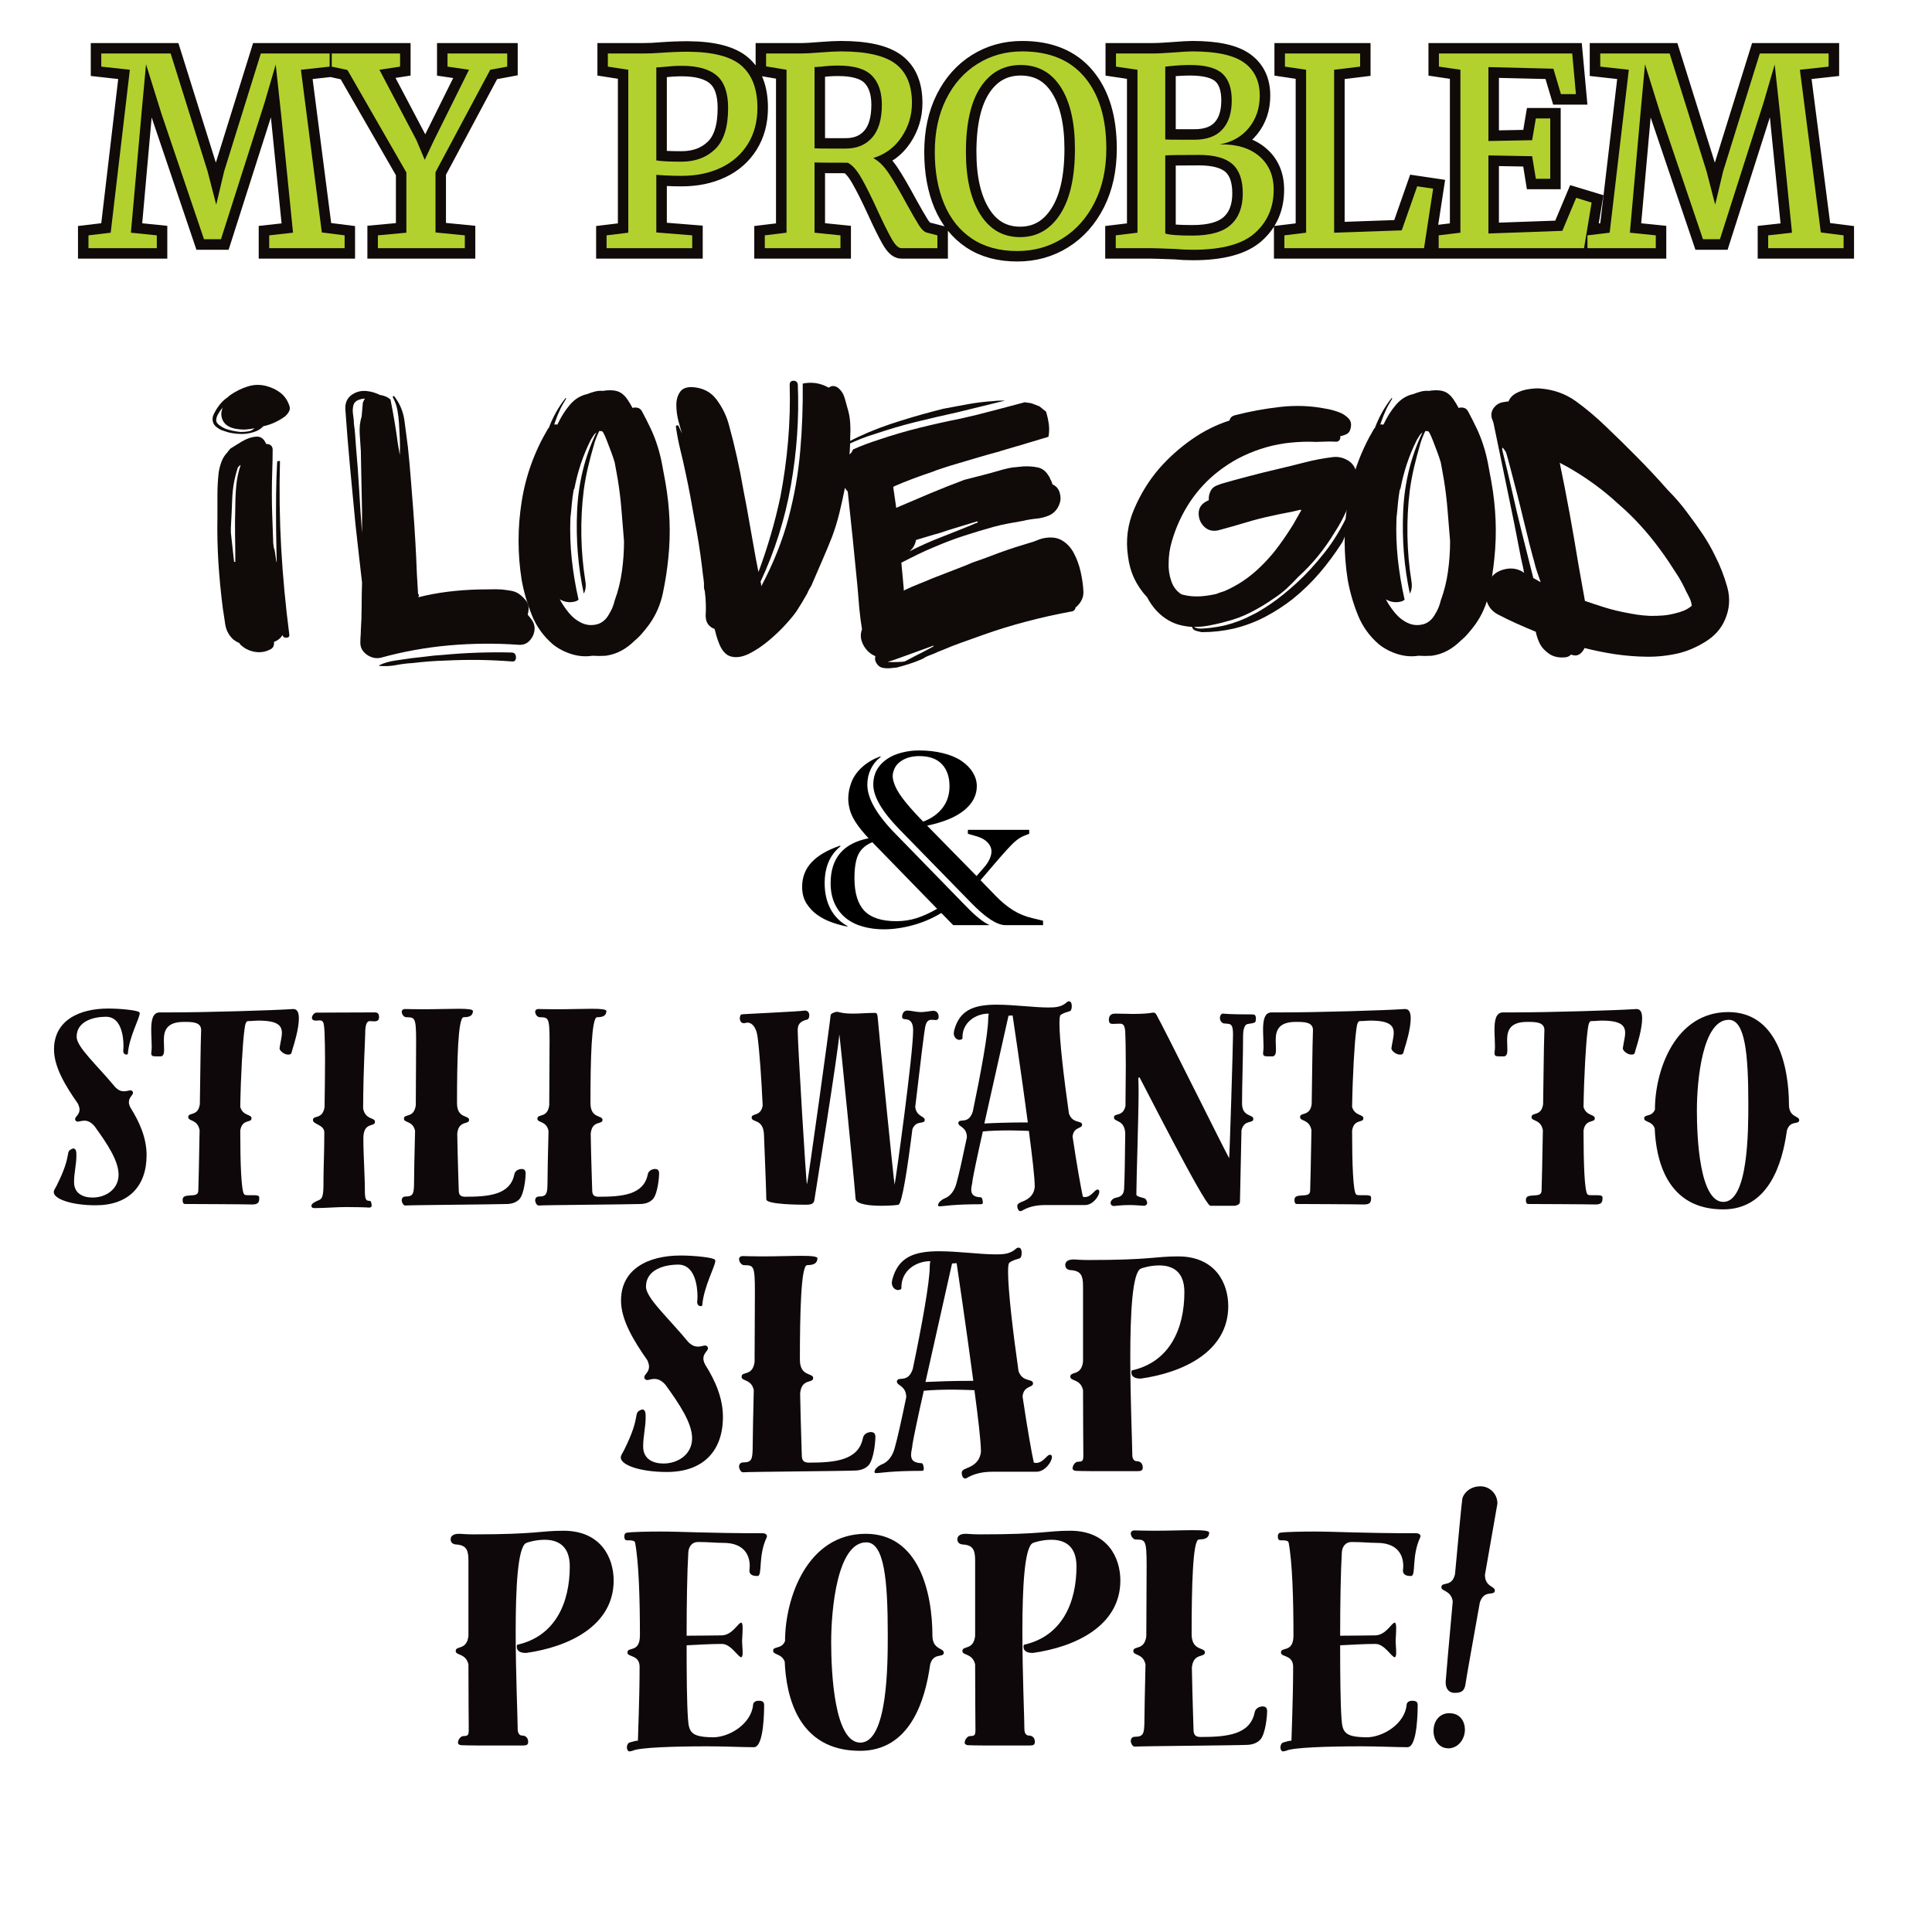
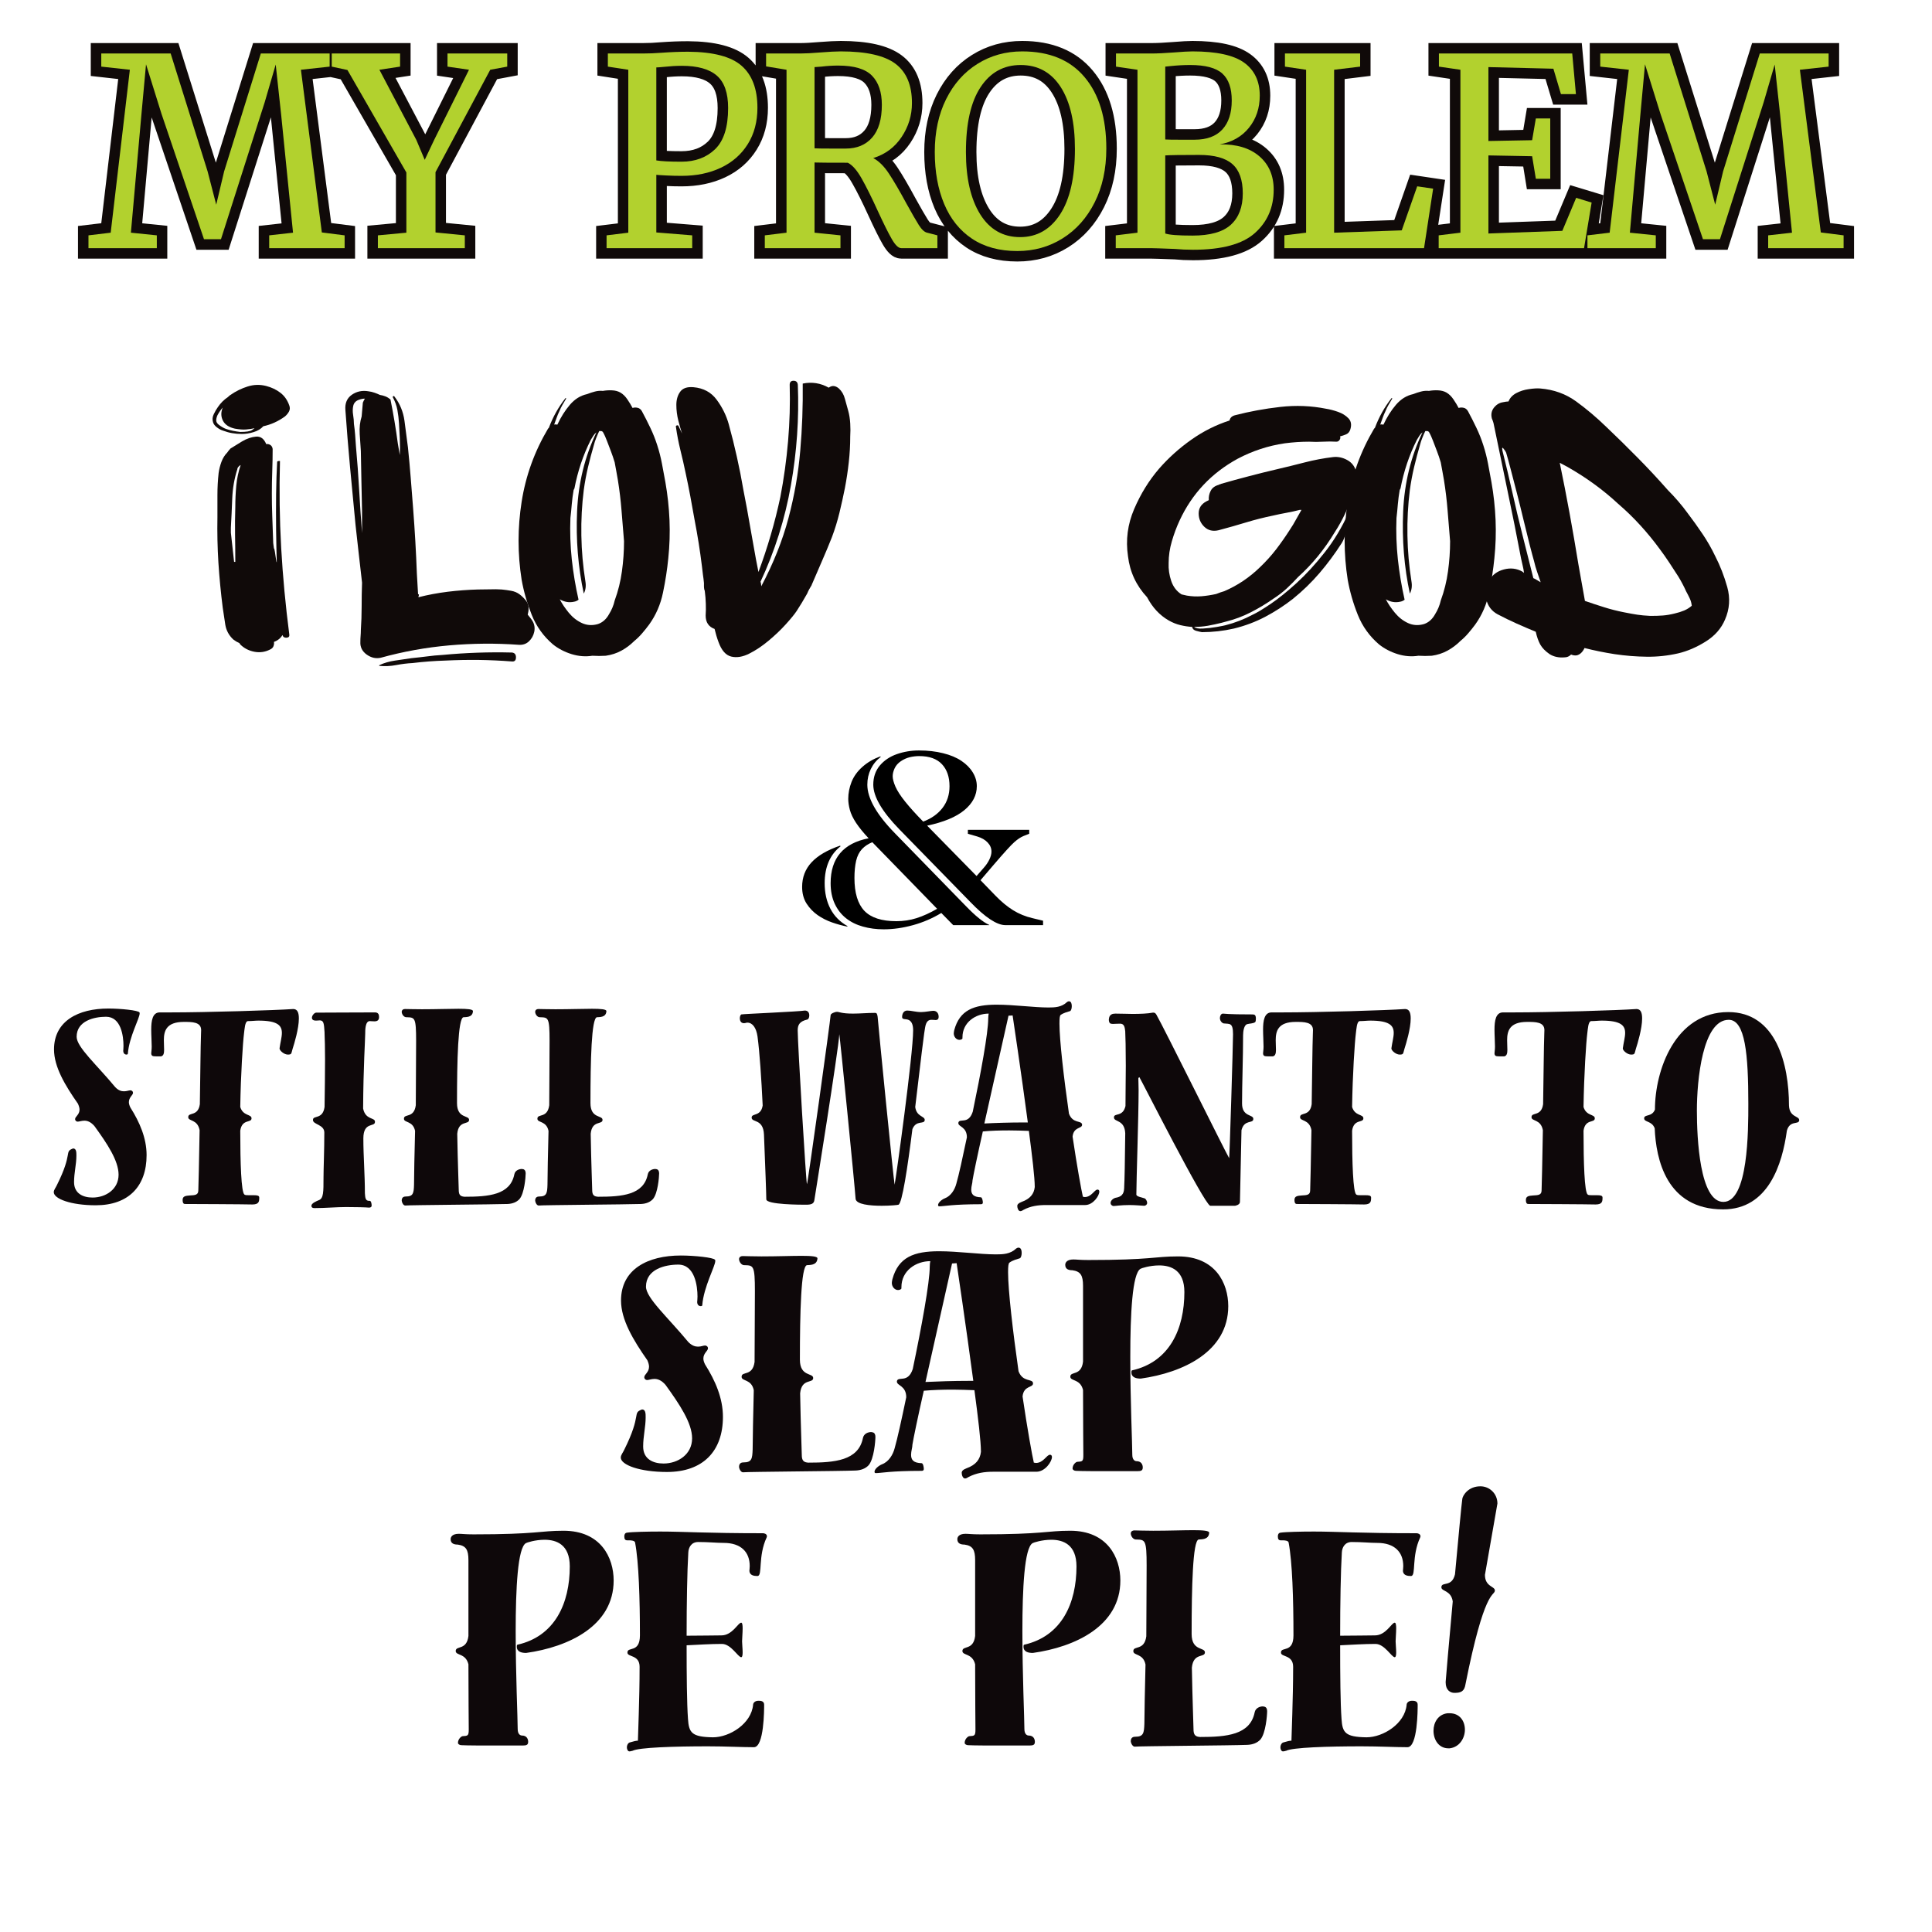
<svg xmlns="http://www.w3.org/2000/svg" version="1.0" preserveAspectRatio="xMidYMid meet" height="500" viewBox="0 0 375 375" zoomAndPan="magnify" width="500">
  <defs>
    <g />
  </defs>
  <g fill-opacity="1" fill="#100a09">
    <g transform="translate(40.234, 127.436)">
      <g>
        <path d="M 1.109 -45.5 C 0.953 -46.02 1.004 -46.539 1.266 -47.062 C 1.523 -47.594 1.785 -48.039 2.047 -48.406 C 2.578 -49.195 3.234 -49.852 4.016 -50.375 C 4.234 -50.594 4.395 -50.727 4.5 -50.781 C 5.551 -51.508 6.664 -52.055 7.844 -52.422 C 9.031 -52.797 10.227 -52.828 11.438 -52.516 C 12.488 -52.242 13.406 -51.805 14.188 -51.203 C 14.977 -50.598 15.555 -49.77 15.922 -48.719 C 16.078 -48.301 16.051 -47.906 15.844 -47.531 C 15.633 -47.164 15.375 -46.852 15.062 -46.594 C 13.75 -45.645 12.352 -45.016 10.875 -44.703 C 10.406 -44.18 9.773 -43.801 8.984 -43.562 C 8.203 -43.32 7.441 -43.203 6.703 -43.203 C 6.066 -43.203 5.445 -43.254 4.844 -43.359 C 4.238 -43.461 3.648 -43.625 3.078 -43.844 C 2.703 -43.945 2.305 -44.156 1.891 -44.469 C 1.473 -44.781 1.211 -45.125 1.109 -45.5 Z M 6.391 -43.594 C 7.547 -43.594 8.305 -43.711 8.672 -43.953 C 9.035 -44.191 9.191 -44.312 9.141 -44.312 C 8.672 -44.207 8.145 -44.129 7.562 -44.078 C 6.988 -44.023 6.254 -44.078 5.359 -44.234 C 4.203 -44.492 3.426 -45.016 3.031 -45.797 C 2.633 -46.586 2.625 -47.43 3 -48.328 C 2.625 -47.91 2.281 -47.41 1.969 -46.828 C 1.812 -46.461 1.734 -46.133 1.734 -45.844 C 1.734 -45.551 1.891 -45.273 2.203 -45.016 C 2.734 -44.598 3.234 -44.312 3.703 -44.156 C 4.492 -43.895 5.391 -43.707 6.391 -43.594 Z M 14.594 -4.172 C 14.219 -3.547 13.664 -3.102 12.938 -2.844 C 12.988 -2.57 12.957 -2.289 12.844 -2 C 12.738 -1.719 12.504 -1.5 12.141 -1.344 C 11.191 -0.863 10.176 -0.727 9.094 -0.938 C 8.02 -1.156 7.117 -1.629 6.391 -2.359 L 6.234 -2.609 C 5.859 -2.766 5.461 -3 5.047 -3.312 C 4.203 -4.102 3.688 -5.051 3.5 -6.156 C 3.32 -7.258 3.156 -8.363 3 -9.469 C 2.625 -12.406 2.344 -15.332 2.156 -18.25 C 1.977 -21.164 1.914 -24.098 1.969 -27.047 C 1.969 -28.461 1.969 -29.895 1.969 -31.344 C 1.969 -32.789 2.047 -34.223 2.203 -35.641 C 2.305 -36.367 2.488 -37.086 2.75 -37.797 C 3.02 -38.516 3.391 -39.109 3.859 -39.578 C 3.961 -39.734 4.066 -39.875 4.172 -40 C 4.285 -40.133 4.395 -40.258 4.5 -40.375 C 5.07 -40.738 5.816 -41.195 6.734 -41.75 C 7.66 -42.301 8.566 -42.613 9.453 -42.688 C 10.348 -42.77 11.008 -42.285 11.438 -41.234 C 11.695 -41.285 11.957 -41.234 12.219 -41.078 C 12.477 -40.922 12.633 -40.66 12.688 -40.297 C 12.688 -38.816 12.66 -37.367 12.609 -35.953 C 12.555 -34.535 12.531 -33.086 12.531 -31.609 C 12.531 -30.191 12.555 -28.758 12.609 -27.312 C 12.66 -25.875 12.711 -24.414 12.766 -22.938 C 12.766 -22.676 12.773 -22.375 12.797 -22.031 C 12.828 -21.695 12.875 -21.344 12.938 -20.969 C 12.988 -21.02 13.051 -20.805 13.125 -20.328 C 13.207 -19.859 13.273 -19.398 13.328 -18.953 C 13.379 -18.516 13.43 -18.297 13.484 -18.297 C 13.43 -20.18 13.391 -22.281 13.359 -24.594 C 13.336 -26.906 13.336 -29.219 13.359 -31.531 C 13.391 -33.844 13.457 -35.922 13.562 -37.766 C 13.562 -37.867 13.648 -37.93 13.828 -37.953 C 14.016 -37.984 14.109 -37.973 14.109 -37.922 C 13.953 -32.297 14.031 -26.68 14.344 -21.078 C 14.664 -15.484 15.191 -9.875 15.922 -4.25 C 15.973 -3.883 15.789 -3.688 15.375 -3.656 C 14.957 -3.633 14.695 -3.805 14.594 -4.172 Z M 5.828 -36.344 C 5.254 -34.562 4.926 -32.68 4.844 -30.703 C 4.77 -28.734 4.68 -26.832 4.578 -25 L 4.578 -24.203 C 4.578 -24.148 4.578 -24.125 4.578 -24.125 C 4.578 -24.125 4.578 -24.098 4.578 -24.047 C 4.68 -23.098 4.785 -22.148 4.891 -21.203 C 4.992 -20.266 5.098 -19.32 5.203 -18.375 L 5.438 -18.375 C 5.438 -20.156 5.422 -21.926 5.391 -23.688 C 5.367 -25.445 5.383 -27.223 5.438 -29.016 C 5.438 -30.379 5.5 -31.758 5.625 -33.156 C 5.758 -34.551 6.039 -35.879 6.469 -37.141 L 6.391 -37.141 C 6.016 -36.867 5.828 -36.602 5.828 -36.344 Z M 5.828 -36.344" />
      </g>
    </g>
  </g>
  <g fill-opacity="1" fill="#100a09">
    <g transform="translate(53.32, 127.436)">
      <g />
    </g>
  </g>
  <g fill-opacity="1" fill="#100a09">
    <g transform="translate(65.696, 127.436)">
      <g>
        <path d="M 35 -2.281 C 30.539 -2.602 26.051 -2.566 21.531 -2.172 C 17.008 -1.773 12.566 -0.973 8.203 0.234 C 7.254 0.441 6.344 0.234 5.469 -0.391 C 4.602 -1.023 4.195 -1.844 4.25 -2.844 C 4.25 -3.258 4.266 -3.648 4.297 -4.016 C 4.328 -4.391 4.344 -4.758 4.344 -5.125 C 4.445 -6.645 4.5 -8.18 4.5 -9.734 C 4.5 -11.285 4.523 -12.82 4.578 -14.344 C 4.359 -16.188 4.145 -18.051 3.938 -19.938 C 3.727 -21.832 3.52 -23.703 3.312 -25.547 C 2.945 -29.273 2.594 -33.004 2.25 -36.734 C 1.906 -40.473 1.602 -44.18 1.344 -47.859 C 1.238 -49.172 1.656 -50.156 2.594 -50.812 C 3.539 -51.469 4.617 -51.691 5.828 -51.484 C 6.254 -51.43 6.648 -51.336 7.016 -51.203 C 7.379 -51.078 7.723 -50.938 8.047 -50.781 C 8.41 -50.727 8.766 -50.633 9.109 -50.5 C 9.453 -50.363 9.781 -50.164 10.094 -49.906 C 10.664 -47.07 11.141 -44.234 11.516 -41.391 L 11.906 -39.109 C 11.957 -40.055 11.957 -41.145 11.906 -42.375 C 11.852 -43.613 11.801 -44.57 11.75 -45.25 C 11.695 -46.145 11.594 -47.016 11.438 -47.859 C 11.281 -48.703 10.988 -49.516 10.562 -50.297 C 10.508 -50.398 10.535 -50.477 10.641 -50.531 C 10.742 -50.594 10.82 -50.566 10.875 -50.453 C 11.926 -49.086 12.57 -47.523 12.812 -45.766 C 13.051 -44.004 13.273 -42.285 13.484 -40.609 C 13.691 -38.609 13.875 -36.609 14.031 -34.609 C 14.188 -32.609 14.344 -30.613 14.5 -28.625 C 14.82 -24.469 15.062 -20.285 15.219 -16.078 L 15.453 -12.062 C 15.453 -12.062 15.461 -12.062 15.484 -12.062 C 15.516 -12.062 15.555 -12.086 15.609 -12.141 L 15.609 -11.984 C 15.609 -11.879 15.594 -11.801 15.562 -11.75 C 15.539 -11.695 15.531 -11.617 15.531 -11.516 C 17.375 -11.984 19.266 -12.336 21.203 -12.578 C 23.148 -12.816 25.098 -12.961 27.047 -13.016 C 27.828 -13.016 28.613 -13.023 29.406 -13.047 C 30.195 -13.078 30.957 -13.066 31.688 -13.016 C 32.27 -12.961 32.875 -12.879 33.5 -12.766 C 34.133 -12.66 34.691 -12.426 35.172 -12.062 C 35.586 -11.75 35.977 -11.367 36.344 -10.922 C 36.719 -10.473 36.906 -9.957 36.906 -9.375 C 36.906 -9.164 36.891 -8.957 36.859 -8.75 C 36.828 -8.539 36.785 -8.332 36.734 -8.125 C 36.898 -7.914 37.062 -7.719 37.219 -7.531 C 37.375 -7.344 37.531 -7.117 37.688 -6.859 C 38.051 -6.223 38.156 -5.535 38 -4.797 C 37.844 -4.066 37.5 -3.453 36.969 -2.953 C 36.445 -2.453 35.789 -2.227 35 -2.281 Z M 3 -45.172 C 3.102 -44.492 3.18 -43.785 3.234 -43.047 C 3.285 -42.305 3.336 -41.57 3.391 -40.844 C 3.648 -38 3.859 -35.172 4.016 -32.359 C 4.172 -29.547 4.359 -26.75 4.578 -23.969 L 4.578 -28.312 C 4.523 -30.25 4.484 -32.176 4.453 -34.094 C 4.43 -36.02 4.395 -37.953 4.344 -39.891 C 4.281 -40.836 4.207 -41.941 4.125 -43.203 C 4.051 -44.461 4.176 -45.594 4.5 -46.594 L 4.734 -49.281 C 4.836 -49.539 4.969 -49.801 5.125 -50.062 C 4.758 -50.062 4.363 -49.984 3.938 -49.828 C 3.363 -49.617 3.008 -49.238 2.875 -48.688 C 2.75 -48.133 2.738 -47.539 2.844 -46.906 C 2.945 -46.281 3 -45.703 3 -45.172 Z M 33.672 0.953 C 31.516 0.785 29.359 0.688 27.203 0.656 C 25.047 0.633 22.891 0.676 20.734 0.781 C 18.629 0.844 16.5 1.004 14.344 1.266 C 13.344 1.316 12.289 1.445 11.188 1.656 C 10.094 1.863 9.02 1.914 7.969 1.812 C 7.863 1.812 7.863 1.758 7.969 1.656 C 8.852 1.238 9.859 0.945 10.984 0.781 C 12.117 0.625 13.188 0.469 14.188 0.312 C 15.238 0.207 16.25 0.094 17.219 -0.031 C 18.195 -0.164 19.188 -0.258 20.188 -0.312 C 24.707 -0.738 29.203 -0.895 33.672 -0.781 C 34.191 -0.727 34.453 -0.414 34.453 0.156 C 34.453 0.738 34.191 1.004 33.672 0.953 Z M 33.672 0.953" />
      </g>
    </g>
  </g>
  <g fill-opacity="1" fill="#100a09">
    <g transform="translate(99.357, 127.436)">
      <g>
        <path d="M 29.797 -33.828 C 30.223 -31.41 30.488 -28.961 30.594 -26.484 C 30.695 -24.016 30.617 -21.547 30.359 -19.078 C 30.148 -16.922 29.805 -14.695 29.328 -12.406 C 28.859 -10.125 27.969 -8.066 26.656 -6.234 C 26.227 -5.648 25.773 -5.082 25.297 -4.531 C 24.828 -3.977 24.305 -3.469 23.734 -3 C 22.992 -2.258 22.164 -1.641 21.25 -1.141 C 20.332 -0.641 19.32 -0.312 18.219 -0.156 C 17.375 -0.102 16.504 -0.102 15.609 -0.156 C 14.297 0.051 12.957 -0.051 11.594 -0.469 C 10.227 -0.895 9.02 -1.523 7.969 -2.359 C 6.125 -3.941 4.754 -5.848 3.859 -8.078 C 2.961 -10.316 2.305 -12.594 1.891 -14.906 C 1.098 -19.945 1.098 -24.988 1.891 -30.031 C 2.68 -35.082 4.391 -39.816 7.016 -44.234 C 7.016 -44.234 7.066 -44.285 7.172 -44.391 C 7.961 -46.492 9.016 -48.383 10.328 -50.062 C 10.379 -50.164 10.43 -50.203 10.484 -50.172 C 10.535 -50.148 10.535 -50.086 10.484 -49.984 C 10.273 -49.617 10.051 -49.238 9.812 -48.844 C 9.582 -48.445 9.383 -48.039 9.219 -47.625 C 9.008 -47.195 8.828 -46.758 8.672 -46.312 C 8.516 -45.875 8.359 -45.441 8.203 -45.016 C 8.305 -45.066 8.422 -45.078 8.547 -45.047 C 8.68 -45.023 8.773 -45.016 8.828 -45.016 C 9.516 -46.492 10.328 -47.781 11.266 -48.875 C 12.211 -49.977 13.32 -50.664 14.594 -50.938 C 15.113 -51.145 15.625 -51.312 16.125 -51.438 C 16.625 -51.57 17.133 -51.613 17.656 -51.562 C 18.238 -51.664 18.832 -51.703 19.438 -51.672 C 20.039 -51.648 20.578 -51.508 21.047 -51.25 C 21.578 -50.938 22.035 -50.488 22.422 -49.906 C 22.816 -49.332 23.148 -48.781 23.422 -48.25 C 23.734 -48.352 24.062 -48.363 24.406 -48.281 C 24.75 -48.207 25.023 -47.988 25.234 -47.625 C 25.805 -46.57 26.352 -45.492 26.875 -44.391 C 27.406 -43.285 27.852 -42.156 28.219 -41 C 28.594 -39.844 28.895 -38.66 29.125 -37.453 C 29.363 -36.242 29.586 -35.035 29.797 -33.828 Z M 19.953 -10.875 C 20.629 -12.719 21.098 -14.609 21.359 -16.547 C 21.629 -18.492 21.766 -20.441 21.766 -22.391 C 21.609 -24.391 21.445 -26.375 21.281 -28.344 C 21.125 -30.312 20.891 -32.27 20.578 -34.219 C 20.473 -34.789 20.367 -35.379 20.266 -35.984 C 20.16 -36.598 20.055 -37.164 19.953 -37.688 C 19.734 -38.426 19.492 -39.133 19.234 -39.812 C 18.973 -40.5 18.711 -41.18 18.453 -41.859 C 18.348 -42.129 18.227 -42.422 18.094 -42.734 C 17.957 -43.047 17.812 -43.332 17.656 -43.594 C 17.551 -43.707 17.445 -43.766 17.344 -43.766 L 16.953 -43.766 C 16.742 -43.336 16.547 -42.883 16.359 -42.406 C 16.172 -41.938 16.023 -41.492 15.922 -41.078 C 15.504 -39.66 15.125 -38.227 14.781 -36.781 C 14.438 -35.332 14.16 -33.848 13.953 -32.328 C 13.586 -29.43 13.43 -26.484 13.484 -23.484 C 13.535 -20.492 13.797 -17.531 14.266 -14.594 C 14.422 -13.695 14.316 -12.906 13.953 -12.219 C 12.848 -17.375 12.414 -22.695 12.656 -28.188 C 12.895 -33.676 14.145 -38.785 16.406 -43.516 C 16.188 -43.359 15.984 -43.133 15.797 -42.844 C 15.617 -42.562 15.453 -42.289 15.297 -42.031 C 14.555 -40.551 13.922 -39.02 13.391 -37.438 C 12.867 -35.863 12.453 -34.266 12.141 -32.641 C 12.035 -32.43 11.984 -32.328 11.984 -32.328 C 11.828 -31.43 11.707 -30.52 11.625 -29.594 C 11.551 -28.676 11.461 -27.773 11.359 -26.891 C 11.254 -24.203 11.344 -21.531 11.625 -18.875 C 11.914 -16.227 12.352 -13.613 12.938 -11.031 C 12.664 -10.82 12.375 -10.691 12.062 -10.641 C 11.113 -10.43 10.191 -10.586 9.297 -11.109 C 9.723 -10.273 10.301 -9.41 11.031 -8.516 C 11.77 -7.617 12.625 -6.945 13.594 -6.5 C 14.57 -6.051 15.613 -5.988 16.719 -6.312 C 17.613 -6.625 18.32 -7.254 18.844 -8.203 C 19.102 -8.617 19.328 -9.051 19.516 -9.5 C 19.703 -9.945 19.848 -10.406 19.953 -10.875 Z M 19.953 -10.875" />
      </g>
    </g>
  </g>
  <g fill-opacity="1" fill="#100a09">
    <g transform="translate(129.076, 127.436)">
      <g>
        <path d="M 35.953 -42.734 C 35.953 -41.047 35.859 -39.375 35.672 -37.719 C 35.492 -36.07 35.242 -34.406 34.922 -32.719 C 34.609 -31.145 34.254 -29.539 33.859 -27.906 C 33.461 -26.281 32.977 -24.707 32.406 -23.188 C 31.82 -21.707 31.203 -20.219 30.547 -18.719 C 29.891 -17.227 29.25 -15.742 28.625 -14.266 C 28.52 -14.055 28.469 -13.926 28.469 -13.875 C 28.301 -13.613 28.141 -13.336 27.984 -13.047 C 27.828 -12.754 27.695 -12.477 27.594 -12.219 C 26.914 -11.008 26.234 -9.879 25.547 -8.828 C 25.129 -8.203 24.43 -7.348 23.453 -6.266 C 22.484 -5.191 21.367 -4.129 20.109 -3.078 C 18.848 -2.023 17.582 -1.18 16.312 -0.547 C 15.051 0.078 13.895 0.258 12.844 0 C 11.801 -0.258 10.988 -1.18 10.406 -2.766 C 10.25 -3.18 10.102 -3.613 9.969 -4.062 C 9.844 -4.508 9.727 -4.941 9.625 -5.359 C 8.469 -5.773 7.891 -6.645 7.891 -7.969 C 7.941 -8.695 7.953 -9.457 7.922 -10.25 C 7.898 -11.039 7.836 -11.828 7.734 -12.609 C 7.734 -12.766 7.703 -12.875 7.641 -12.938 C 7.586 -13.195 7.562 -13.43 7.562 -13.641 C 7.562 -13.848 7.562 -14.055 7.562 -14.266 C 7.508 -14.848 7.441 -15.398 7.359 -15.922 C 7.285 -16.453 7.223 -16.977 7.172 -17.5 C 6.805 -20.5 6.332 -23.492 5.75 -26.484 C 5.488 -28.016 5.211 -29.539 4.922 -31.062 C 4.641 -32.582 4.336 -34.082 4.016 -35.562 C 3.703 -37.082 3.359 -38.594 2.984 -40.094 C 2.617 -41.594 2.332 -43.078 2.125 -44.547 C 2.07 -44.703 2.125 -44.805 2.281 -44.859 C 2.438 -44.91 2.547 -44.883 2.609 -44.781 L 3.312 -43.281 C 3.102 -43.914 2.863 -44.742 2.594 -45.766 C 2.332 -46.797 2.203 -47.82 2.203 -48.844 C 2.203 -49.863 2.453 -50.719 2.953 -51.406 C 3.453 -52.094 4.305 -52.383 5.516 -52.281 C 7.461 -52.113 8.973 -51.297 10.047 -49.828 C 11.129 -48.359 11.906 -46.781 12.375 -45.094 C 12.957 -42.988 13.484 -40.875 13.953 -38.75 C 14.43 -36.625 14.852 -34.484 15.219 -32.328 C 15.375 -31.586 15.598 -30.414 15.891 -28.812 C 16.18 -27.207 16.484 -25.5 16.797 -23.688 C 17.109 -21.875 17.395 -20.27 17.656 -18.875 C 17.926 -17.488 18.086 -16.664 18.141 -16.406 C 19.023 -18.77 19.82 -21.172 20.531 -23.609 C 21.25 -26.055 21.867 -28.516 22.391 -30.984 C 23.078 -34.555 23.578 -38.172 23.891 -41.828 C 24.203 -45.484 24.305 -49.125 24.203 -52.75 C 24.203 -53.27 24.453 -53.531 24.953 -53.531 C 25.453 -53.531 25.727 -53.27 25.781 -52.75 C 26.039 -46.281 25.594 -39.773 24.438 -33.234 C 23.281 -26.691 21.312 -20.445 18.531 -14.5 C 18.582 -14.445 18.617 -14.316 18.641 -14.109 C 18.672 -13.898 18.688 -13.742 18.688 -13.641 C 21.051 -18.109 22.812 -22.523 23.969 -26.891 C 25.125 -31.254 25.883 -35.602 26.25 -39.938 C 26.625 -44.27 26.785 -48.617 26.734 -52.984 C 28.516 -53.348 30.195 -53.082 31.781 -52.188 C 32.406 -52.664 33.062 -52.613 33.75 -52.031 C 34.32 -51.508 34.711 -50.836 34.922 -50.016 C 35.141 -49.203 35.352 -48.43 35.562 -47.703 C 35.77 -46.961 35.898 -46.145 35.953 -45.25 C 36.004 -44.363 36.004 -43.523 35.953 -42.734 Z M 35.953 -42.734" />
      </g>
    </g>
  </g>
  <g fill-opacity="1" fill="#100a09">
    <g transform="translate(162.736, 127.436)">
      <g>
-         <path d="M 1.812 -41.625 C 4.438 -42.988 7.164 -44.145 10 -45.094 C 12.844 -46.039 15.688 -46.883 18.531 -47.625 L 20.344 -48.094 C 21.969 -48.406 23.594 -48.707 25.219 -49 C 26.852 -49.289 28.516 -49.488 30.203 -49.594 C 30.566 -49.645 30.922 -49.672 31.266 -49.672 C 31.609 -49.672 31.961 -49.672 32.328 -49.672 C 30.805 -49.305 29.254 -48.926 27.672 -48.531 C 26.098 -48.133 24.547 -47.754 23.016 -47.391 C 20.336 -46.805 17.672 -46.188 15.016 -45.531 C 12.359 -44.875 9.719 -44.098 7.094 -43.203 C 6.195 -42.941 5.316 -42.641 4.453 -42.297 C 3.586 -41.953 2.707 -41.57 1.812 -41.156 C 1.602 -41.258 1.602 -41.414 1.812 -41.625 Z M 46.047 -9.547 C 45.941 -9.066 45.676 -8.801 45.25 -8.75 C 42.363 -8.227 39.461 -7.582 36.547 -6.812 C 33.629 -6.051 30.773 -5.172 27.984 -4.172 C 26.672 -3.703 25.344 -3.227 24 -2.75 C 22.664 -2.281 21.344 -1.758 20.031 -1.188 L 19.953 -1.188 C 19.898 -1.133 19.816 -1.094 19.703 -1.062 C 19.598 -1.039 19.492 -1.004 19.391 -0.953 C 18.973 -0.734 18.539 -0.547 18.094 -0.391 C 17.645 -0.234 17.211 -0.051 16.797 0.156 L 16.719 0.234 C 16.395 0.441 15.801 0.703 14.938 1.016 C 14.07 1.336 13.258 1.602 12.5 1.812 C 11.738 2.02 11.359 2.125 11.359 2.125 C 11.359 2.125 11.266 2.133 11.078 2.156 C 10.891 2.188 10.719 2.203 10.562 2.203 C 9.938 2.305 9.305 2.305 8.672 2.203 C 8.047 2.098 7.57 1.707 7.25 1.031 C 7.094 0.707 7.066 0.336 7.172 -0.078 C 6.172 -0.492 5.395 -1.211 4.844 -2.234 C 4.289 -3.266 4.203 -4.281 4.578 -5.281 C 4.359 -6.645 4.18 -8.023 4.047 -9.422 C 3.922 -10.816 3.805 -12.195 3.703 -13.562 L 2.766 -23.016 L 1.812 -32.016 C 0.812 -33.117 0.391 -34.406 0.547 -35.875 C 0.703 -37.344 1.359 -38.578 2.516 -39.578 C 2.578 -39.68 2.633 -39.785 2.688 -39.891 C 2.738 -39.992 2.789 -40.098 2.844 -40.203 C 3.676 -40.578 4.516 -40.922 5.359 -41.234 C 6.203 -41.547 7.047 -41.836 7.891 -42.109 C 10.516 -42.992 13.156 -43.766 15.812 -44.422 C 18.469 -45.078 21.133 -45.672 23.812 -46.203 C 25.914 -46.672 27.988 -47.18 30.031 -47.734 C 32.082 -48.285 34.133 -48.828 36.188 -49.359 C 36.445 -49.305 36.723 -49.266 37.016 -49.234 C 37.305 -49.211 37.555 -49.148 37.766 -49.047 L 39.031 -48.562 C 39.238 -48.406 39.445 -48.234 39.656 -48.047 C 39.863 -47.867 40.078 -47.703 40.297 -47.547 C 40.555 -46.703 40.738 -45.875 40.844 -45.062 C 40.945 -44.25 40.922 -43.445 40.766 -42.656 L 36.812 -41.469 C 35.977 -41.207 35.098 -40.945 34.172 -40.688 C 33.254 -40.426 32.348 -40.16 31.453 -39.891 C 31.242 -39.785 31.086 -39.734 30.984 -39.734 C 29.984 -39.473 28.812 -39.145 27.469 -38.75 C 26.133 -38.352 24.797 -37.957 23.453 -37.562 C 22.117 -37.176 20.977 -36.82 20.031 -36.5 C 19.082 -36.188 18.504 -35.977 18.297 -35.875 C 17.035 -35.457 15.77 -35.008 14.5 -34.531 C 13.238 -34.062 12.004 -33.562 10.797 -33.031 L 10.641 -32.875 C 10.691 -32.613 10.754 -32.18 10.828 -31.578 C 10.91 -30.973 10.992 -30.406 11.078 -29.875 C 11.16 -29.352 11.203 -29.016 11.203 -28.859 C 13.398 -29.805 15.586 -30.738 17.766 -31.656 C 19.953 -32.57 22.176 -33.453 24.438 -34.297 C 25.695 -34.609 26.973 -34.938 28.266 -35.281 C 29.555 -35.625 30.832 -35.977 32.094 -36.344 L 33.109 -36.578 C 33.586 -36.68 34.051 -36.742 34.5 -36.766 C 34.945 -36.797 35.406 -36.844 35.875 -36.906 C 36.875 -36.957 37.816 -36.891 38.703 -36.703 C 39.598 -36.516 40.312 -35.945 40.844 -35 C 40.945 -34.895 41.008 -34.789 41.031 -34.688 C 41.062 -34.582 41.102 -34.477 41.156 -34.375 C 41.258 -34.219 41.336 -34.062 41.391 -33.906 C 41.441 -33.75 41.492 -33.594 41.547 -33.438 C 41.598 -33.375 41.648 -33.344 41.703 -33.344 C 42.441 -32.977 42.891 -32.32 43.047 -31.375 C 43.203 -30.645 43.082 -29.895 42.688 -29.125 C 42.301 -28.363 41.738 -27.801 41 -27.438 C 40.156 -27.07 39.301 -26.848 38.438 -26.766 C 37.57 -26.691 36.691 -26.547 35.797 -26.328 C 34.848 -26.172 33.883 -26 32.906 -25.812 C 31.938 -25.633 30.984 -25.414 30.047 -25.156 C 28.148 -24.625 26.27 -24.055 24.406 -23.453 C 22.539 -22.848 20.688 -22.148 18.844 -21.359 C 17.688 -20.891 16.566 -20.391 15.484 -19.859 C 14.41 -19.336 13.32 -18.789 12.219 -18.219 L 12.688 -13.094 C 12.688 -13.039 12.688 -13 12.688 -12.969 C 12.688 -12.945 12.688 -12.879 12.688 -12.766 L 12.938 -12.938 C 13.82 -13.352 14.695 -13.734 15.562 -14.078 C 16.438 -14.422 17.297 -14.773 18.141 -15.141 L 24.828 -17.734 C 25.41 -18.004 26.004 -18.242 26.609 -18.453 C 27.211 -18.66 27.805 -18.867 28.391 -19.078 C 29.328 -19.441 30.27 -19.797 31.219 -20.141 C 32.164 -20.484 33.113 -20.812 34.062 -21.125 L 37.141 -22.078 C 37.555 -22.18 37.973 -22.32 38.391 -22.5 C 38.816 -22.688 39.238 -22.832 39.656 -22.938 C 41.176 -23.258 42.422 -23.129 43.391 -22.547 C 44.367 -21.973 45.145 -21.133 45.719 -20.031 C 46.301 -18.926 46.738 -17.711 47.031 -16.391 C 47.32 -15.078 47.492 -13.867 47.547 -12.766 C 47.598 -12.086 47.477 -11.473 47.188 -10.922 C 46.895 -10.367 46.516 -9.91 46.047 -9.547 Z M 26.969 -26.25 C 25.758 -25.883 24.535 -25.516 23.297 -25.141 C 22.066 -24.773 20.844 -24.383 19.625 -23.969 C 18.844 -23.758 18.066 -23.535 17.297 -23.297 C 16.535 -23.055 15.789 -22.832 15.062 -22.625 C 14.906 -21.727 14.484 -20.992 13.797 -20.422 C 15.742 -21.422 17.727 -22.312 19.75 -23.094 C 21.77 -23.883 23.754 -24.676 25.703 -25.469 C 26.117 -25.676 26.566 -25.859 27.047 -26.016 Z M 9.547 1.031 C 10.117 1.082 10.77 1.094 11.5 1.062 C 12.238 1.039 12.66 1.004 12.766 0.953 C 12.879 0.953 12.961 0.926 13.016 0.875 C 13.328 0.707 13.641 0.547 13.953 0.391 C 14.266 0.234 14.555 0.078 14.828 -0.078 C 15.453 -0.391 16.066 -0.703 16.672 -1.016 C 17.273 -1.336 17.867 -1.656 18.453 -1.969 L 18.453 -2.125 C 17.766 -1.863 17.051 -1.602 16.312 -1.344 C 15.582 -1.082 14.848 -0.816 14.109 -0.547 C 13.379 -0.285 12.629 -0.016 11.859 0.266 C 11.098 0.555 10.328 0.812 9.547 1.031 Z M 9.547 1.031" />
-       </g>
+         </g>
    </g>
  </g>
  <g fill-opacity="1" fill="#100a09">
    <g transform="translate(206.645, 127.436)">
      <g />
    </g>
  </g>
  <g fill-opacity="1" fill="#100a09">
    <g transform="translate(219.021, 127.436)">
      <g>
        <path d="M 43.844 -31.938 C 43.312 -30.562 42.742 -29.219 42.141 -27.906 C 41.535 -26.594 40.836 -25.332 40.047 -24.125 C 38.055 -20.812 35.691 -17.922 32.953 -15.453 C 32.273 -14.711 31.539 -13.973 30.75 -13.234 C 29.957 -12.504 29.113 -11.852 28.219 -11.281 C 26.801 -10.281 25.316 -9.383 23.766 -8.594 C 22.223 -7.801 20.609 -7.195 18.922 -6.781 L 18.062 -6.547 C 17.219 -6.336 16.348 -6.148 15.453 -5.984 C 14.555 -5.828 13.66 -5.75 12.766 -5.75 C 13.035 -5.488 13.613 -5.383 14.5 -5.438 C 15.395 -5.488 16.289 -5.594 17.188 -5.75 C 18.082 -5.906 18.633 -6.016 18.844 -6.078 C 20.688 -6.547 22.445 -7.227 24.125 -8.125 C 24.914 -8.488 26.07 -9.18 27.594 -10.203 C 29.113 -11.234 30.797 -12.586 32.641 -14.266 C 34.484 -15.953 36.297 -17.926 38.078 -20.188 C 39.867 -22.445 41.422 -25.02 42.734 -27.906 C 42.836 -27.695 42.941 -27.539 43.047 -27.438 C 42.891 -26.801 42.742 -26.164 42.609 -25.531 C 42.484 -24.906 42.316 -24.281 42.109 -23.656 L 41.859 -22.938 C 41.805 -22.781 41.738 -22.625 41.656 -22.469 C 41.582 -22.312 41.492 -22.156 41.391 -22 C 40.078 -19.945 38.645 -18.016 37.094 -16.203 C 35.539 -14.391 33.82 -12.723 31.938 -11.203 C 30.25 -9.879 28.457 -8.719 26.562 -7.719 C 24.676 -6.727 22.656 -5.969 20.5 -5.438 C 18.445 -4.969 16.367 -4.734 14.266 -4.734 C 13.953 -4.785 13.57 -4.875 13.125 -5 C 12.676 -5.133 12.426 -5.383 12.375 -5.75 C 11.594 -5.801 10.816 -5.922 10.047 -6.109 C 9.285 -6.297 8.539 -6.598 7.812 -7.016 C 6.07 -8.016 4.676 -9.516 3.625 -11.516 C 1.52 -13.773 0.285 -16.426 -0.078 -19.469 C -0.547 -22.625 -0.148 -25.672 1.109 -28.609 C 2.367 -31.555 3.992 -34.188 5.984 -36.5 C 7.828 -38.602 9.906 -40.469 12.219 -42.094 C 14.531 -43.727 17 -44.969 19.625 -45.812 C 19.738 -46.332 20.082 -46.672 20.656 -46.828 C 23.5 -47.566 26.441 -48.109 29.484 -48.453 C 32.535 -48.797 35.504 -48.676 38.391 -48.094 C 39.078 -47.988 39.836 -47.789 40.672 -47.5 C 41.516 -47.207 42.195 -46.785 42.719 -46.234 C 43.25 -45.68 43.359 -44.938 43.047 -44 C 42.891 -43.57 42.625 -43.281 42.25 -43.125 C 41.883 -42.969 41.492 -42.836 41.078 -42.734 C 41.18 -42.523 41.156 -42.301 41 -42.062 C 40.844 -41.82 40.633 -41.703 40.375 -41.703 C 39.531 -41.754 38.66 -41.754 37.766 -41.703 C 36.867 -41.648 35.973 -41.648 35.078 -41.703 C 34.297 -41.703 33.508 -41.676 32.719 -41.625 C 31.926 -41.57 31.141 -41.492 30.359 -41.391 C 27.148 -40.922 24.098 -39.922 21.203 -38.391 C 16.109 -35.609 12.352 -31.613 9.938 -26.406 C 9.352 -25.145 8.852 -23.805 8.438 -22.391 C 8.02 -20.973 7.812 -19.555 7.812 -18.141 C 7.758 -16.984 7.926 -15.828 8.312 -14.672 C 8.707 -13.516 9.379 -12.645 10.328 -12.062 L 11.359 -11.828 C 12.297 -11.672 13.238 -11.629 14.188 -11.703 C 15.133 -11.785 16.082 -11.93 17.031 -12.141 C 17.289 -12.242 17.566 -12.348 17.859 -12.453 C 18.148 -12.555 18.398 -12.633 18.609 -12.688 C 21.18 -13.789 23.492 -15.344 25.547 -17.344 C 26.703 -18.445 27.754 -19.613 28.703 -20.844 C 29.648 -22.082 30.539 -23.359 31.375 -24.672 C 31.801 -25.305 32.18 -25.938 32.516 -26.562 C 32.859 -27.195 33.219 -27.832 33.594 -28.469 L 33.266 -28.469 C 32.43 -28.25 31.578 -28.062 30.703 -27.906 C 29.836 -27.75 28.957 -27.566 28.062 -27.359 C 26.281 -26.992 24.52 -26.547 22.781 -26.016 C 21.051 -25.492 19.289 -24.992 17.5 -24.516 C 16.395 -24.254 15.473 -24.477 14.734 -25.188 C 14.004 -25.895 13.641 -26.758 13.641 -27.781 C 13.641 -28.812 14.141 -29.594 15.141 -30.125 L 15.609 -30.359 C 15.555 -30.984 15.676 -31.582 15.969 -32.156 C 16.258 -32.738 16.797 -33.133 17.578 -33.344 C 17.629 -33.406 17.691 -33.438 17.766 -33.438 C 17.848 -33.438 17.914 -33.461 17.969 -33.516 C 19.758 -34.035 21.562 -34.531 23.375 -35 C 25.188 -35.477 26.988 -35.926 28.781 -36.344 C 30.613 -36.77 32.438 -37.219 34.25 -37.688 C 36.07 -38.156 37.898 -38.5 39.734 -38.719 C 40.68 -38.82 41.586 -38.633 42.453 -38.156 C 43.328 -37.688 43.895 -36.977 44.156 -36.031 C 44.363 -35.344 44.426 -34.645 44.344 -33.938 C 44.27 -33.227 44.102 -32.562 43.844 -31.938 Z M 43.844 -31.938" />
      </g>
    </g>
  </g>
  <g fill-opacity="1" fill="#100a09">
    <g transform="translate(259.698, 127.436)">
      <g>
        <path d="M 29.797 -33.828 C 30.223 -31.41 30.488 -28.961 30.594 -26.484 C 30.695 -24.016 30.617 -21.547 30.359 -19.078 C 30.148 -16.922 29.805 -14.695 29.328 -12.406 C 28.859 -10.125 27.969 -8.066 26.656 -6.234 C 26.227 -5.648 25.773 -5.082 25.297 -4.531 C 24.828 -3.977 24.305 -3.469 23.734 -3 C 22.992 -2.258 22.164 -1.641 21.25 -1.141 C 20.332 -0.641 19.32 -0.312 18.219 -0.156 C 17.375 -0.102 16.504 -0.102 15.609 -0.156 C 14.297 0.051 12.957 -0.051 11.594 -0.469 C 10.227 -0.895 9.02 -1.523 7.969 -2.359 C 6.125 -3.941 4.754 -5.848 3.859 -8.078 C 2.961 -10.316 2.305 -12.594 1.891 -14.906 C 1.098 -19.945 1.098 -24.988 1.891 -30.031 C 2.68 -35.082 4.391 -39.816 7.016 -44.234 C 7.016 -44.234 7.066 -44.285 7.172 -44.391 C 7.961 -46.492 9.016 -48.383 10.328 -50.062 C 10.379 -50.164 10.43 -50.203 10.484 -50.172 C 10.535 -50.148 10.535 -50.086 10.484 -49.984 C 10.273 -49.617 10.051 -49.238 9.812 -48.844 C 9.582 -48.445 9.383 -48.039 9.219 -47.625 C 9.008 -47.195 8.828 -46.758 8.672 -46.312 C 8.516 -45.875 8.359 -45.441 8.203 -45.016 C 8.305 -45.066 8.422 -45.078 8.547 -45.047 C 8.68 -45.023 8.773 -45.016 8.828 -45.016 C 9.516 -46.492 10.328 -47.781 11.266 -48.875 C 12.211 -49.977 13.32 -50.664 14.594 -50.938 C 15.113 -51.145 15.625 -51.312 16.125 -51.438 C 16.625 -51.57 17.133 -51.613 17.656 -51.562 C 18.238 -51.664 18.832 -51.703 19.438 -51.672 C 20.039 -51.648 20.578 -51.508 21.047 -51.25 C 21.578 -50.938 22.035 -50.488 22.422 -49.906 C 22.816 -49.332 23.148 -48.781 23.422 -48.25 C 23.734 -48.352 24.062 -48.363 24.406 -48.281 C 24.75 -48.207 25.023 -47.988 25.234 -47.625 C 25.805 -46.57 26.352 -45.492 26.875 -44.391 C 27.406 -43.285 27.852 -42.156 28.219 -41 C 28.594 -39.844 28.895 -38.66 29.125 -37.453 C 29.363 -36.242 29.586 -35.035 29.797 -33.828 Z M 19.953 -10.875 C 20.629 -12.719 21.098 -14.609 21.359 -16.547 C 21.629 -18.492 21.766 -20.441 21.766 -22.391 C 21.609 -24.391 21.445 -26.375 21.281 -28.344 C 21.125 -30.312 20.891 -32.27 20.578 -34.219 C 20.473 -34.789 20.367 -35.379 20.266 -35.984 C 20.16 -36.598 20.055 -37.164 19.953 -37.688 C 19.734 -38.426 19.492 -39.133 19.234 -39.812 C 18.973 -40.5 18.711 -41.18 18.453 -41.859 C 18.348 -42.129 18.227 -42.422 18.094 -42.734 C 17.957 -43.047 17.812 -43.332 17.656 -43.594 C 17.551 -43.707 17.445 -43.766 17.344 -43.766 L 16.953 -43.766 C 16.742 -43.336 16.547 -42.883 16.359 -42.406 C 16.172 -41.938 16.023 -41.492 15.922 -41.078 C 15.504 -39.66 15.125 -38.227 14.781 -36.781 C 14.438 -35.332 14.16 -33.848 13.953 -32.328 C 13.586 -29.43 13.43 -26.484 13.484 -23.484 C 13.535 -20.492 13.797 -17.531 14.266 -14.594 C 14.422 -13.695 14.316 -12.906 13.953 -12.219 C 12.848 -17.375 12.414 -22.695 12.656 -28.188 C 12.895 -33.676 14.145 -38.785 16.406 -43.516 C 16.188 -43.359 15.984 -43.133 15.797 -42.844 C 15.617 -42.562 15.453 -42.289 15.297 -42.031 C 14.555 -40.551 13.922 -39.02 13.391 -37.438 C 12.867 -35.863 12.453 -34.266 12.141 -32.641 C 12.035 -32.43 11.984 -32.328 11.984 -32.328 C 11.828 -31.43 11.707 -30.52 11.625 -29.594 C 11.551 -28.676 11.461 -27.773 11.359 -26.891 C 11.254 -24.203 11.344 -21.531 11.625 -18.875 C 11.914 -16.227 12.352 -13.613 12.938 -11.031 C 12.664 -10.82 12.375 -10.691 12.062 -10.641 C 11.113 -10.43 10.191 -10.586 9.297 -11.109 C 9.723 -10.273 10.301 -9.41 11.031 -8.516 C 11.77 -7.617 12.625 -6.945 13.594 -6.5 C 14.57 -6.051 15.613 -5.988 16.719 -6.312 C 17.613 -6.625 18.32 -7.254 18.844 -8.203 C 19.102 -8.617 19.328 -9.051 19.516 -9.5 C 19.703 -9.945 19.848 -10.406 19.953 -10.875 Z M 19.953 -10.875" />
      </g>
    </g>
  </g>
  <g fill-opacity="1" fill="#100a09">
    <g transform="translate(289.417, 127.436)">
      <g>
        <path d="M 45.406 -7.172 C 44.676 -5.441 43.43 -4.023 41.672 -2.922 C 39.91 -1.816 38.133 -1.051 36.344 -0.625 C 34.289 -0.156 32.238 0.062 30.188 0.031 C 28.145 0.008 26.07 -0.156 23.969 -0.469 C 21.914 -0.789 19.973 -1.188 18.141 -1.656 C 17.766 -0.863 17.266 -0.391 16.641 -0.234 C 16.266 -0.18 15.895 -0.234 15.531 -0.391 C 15.164 -0.023 14.742 0.156 14.266 0.156 C 13.742 0.207 13.234 0.18 12.734 0.078 C 12.234 -0.023 11.773 -0.207 11.359 -0.469 C 10.516 -1.051 9.906 -1.68 9.531 -2.359 C 9.164 -3.047 8.879 -3.863 8.672 -4.812 C 7.41 -5.332 6.16 -5.867 4.922 -6.422 C 3.691 -6.973 2.473 -7.566 1.266 -8.203 C 0.109 -8.828 -0.625 -9.797 -0.938 -11.109 C -1.258 -12.43 -1.078 -13.645 -0.391 -14.75 C 0.234 -15.852 1.191 -16.57 2.484 -16.906 C 3.773 -17.25 4.973 -17.109 6.078 -16.484 L 6.391 -16.234 C 6.336 -16.711 6.254 -17.176 6.141 -17.625 C 6.035 -18.07 5.93 -18.531 5.828 -19 C 4.992 -23.414 4.113 -27.816 3.188 -32.203 C 2.27 -36.598 1.363 -40.973 0.469 -45.328 C 0.414 -45.492 0.363 -45.656 0.312 -45.812 C 0.258 -45.969 0.207 -46.098 0.156 -46.203 C -0.051 -46.992 0.078 -47.691 0.547 -48.297 C 1.023 -48.898 1.602 -49.254 2.281 -49.359 C 2.5 -49.41 2.695 -49.445 2.875 -49.469 C 3.062 -49.5 3.234 -49.516 3.391 -49.516 C 3.648 -50.191 4.145 -50.727 4.875 -51.125 C 5.613 -51.52 6.43 -51.781 7.328 -51.906 C 8.223 -52.039 8.961 -52.082 9.547 -52.031 C 12.172 -51.82 14.492 -50.984 16.516 -49.516 C 18.535 -48.047 20.469 -46.414 22.312 -44.625 C 24.363 -42.676 26.398 -40.676 28.422 -38.625 C 30.441 -36.582 32.398 -34.484 34.297 -32.328 C 34.984 -31.641 35.656 -30.914 36.312 -30.156 C 36.969 -29.395 37.582 -28.617 38.156 -27.828 C 39.156 -26.516 40.113 -25.176 41.031 -23.812 C 41.957 -22.445 42.785 -21 43.516 -19.469 C 44.461 -17.633 45.238 -15.641 45.844 -13.484 C 46.445 -11.328 46.301 -9.223 45.406 -7.172 Z M 2.922 -39.578 C 2.867 -39.734 2.707 -39.984 2.438 -40.328 C 2.176 -40.672 2.098 -40.551 2.203 -39.969 C 2.891 -37.238 3.535 -34.52 4.141 -31.812 C 4.742 -29.102 5.391 -26.383 6.078 -23.656 L 8.203 -15.219 C 8.461 -15.113 8.707 -14.984 8.938 -14.828 C 9.176 -14.672 9.406 -14.535 9.625 -14.422 C 9.406 -15.109 9.176 -15.781 8.938 -16.438 C 8.707 -17.094 8.516 -17.766 8.359 -18.453 C 8.148 -19.18 7.859 -20.27 7.484 -21.719 C 7.117 -23.164 6.723 -24.77 6.297 -26.531 C 5.879 -28.289 5.445 -30.035 5 -31.766 C 4.562 -33.504 4.156 -35.066 3.781 -36.453 C 3.414 -37.848 3.129 -38.891 2.922 -39.578 Z M 36.344 -15.531 C 35.77 -16.426 35.18 -17.332 34.578 -18.25 C 33.973 -19.164 33.352 -20.047 32.719 -20.891 C 31.562 -22.473 30.312 -24 28.969 -25.469 C 27.633 -26.938 26.203 -28.328 24.672 -29.641 C 21.785 -32.328 18.504 -34.719 14.828 -36.812 L 13.328 -37.609 C 14.004 -34.348 14.645 -31.062 15.25 -27.75 C 15.852 -24.438 16.422 -21.148 16.953 -17.891 C 17.16 -16.734 17.367 -15.562 17.578 -14.375 C 17.785 -13.195 18 -12.004 18.219 -10.797 C 19.426 -10.379 20.66 -9.973 21.922 -9.578 C 23.18 -9.18 24.469 -8.852 25.781 -8.594 C 26.832 -8.383 27.695 -8.227 28.375 -8.125 C 29.062 -8.02 29.906 -7.941 30.906 -7.891 C 31.852 -7.891 32.664 -7.914 33.344 -7.969 C 34.031 -8.02 34.797 -8.148 35.641 -8.359 C 36.316 -8.516 36.93 -8.707 37.484 -8.938 C 38.035 -9.176 38.523 -9.484 38.953 -9.859 C 38.898 -10.379 38.766 -10.863 38.547 -11.312 C 38.336 -11.758 38.102 -12.219 37.844 -12.688 C 37.633 -13.164 37.395 -13.656 37.125 -14.156 C 36.863 -14.656 36.602 -15.113 36.344 -15.531 Z M 36.344 -15.531" />
      </g>
    </g>
  </g>
  <path stroke-miterlimit="4" stroke-opacity="1" stroke-width="5.424" stroke="#100a09" d="M 35.062 24.842 L 27.661 24.014 L 27.661 20.639 L 45.635 20.639 L 55.187 51.139 L 57.421 59.743 L 59.452 51.139 L 68.952 20.639 L 86.781 20.639 L 86.781 24.014 L 79.317 24.842 L 84.744 66.931 L 90.635 67.676 L 90.635 70.999 L 71.124 70.999 L 71.124 67.676 L 77.296 66.993 L 74.234 36.561 L 72.812 23.483 L 69.963 33.249 L 58.645 68.702 L 54.239 68.702 L 43.249 36.228 L 39.265 23.42 L 38.036 36.561 L 35.322 66.993 L 42.041 67.676 L 42.041 70.999 L 24.353 70.999 L 24.353 67.676 L 30.109 66.993 Z M 106.63 51.405 L 91.385 24.91 L 87.317 24.014 L 87.317 20.639 L 105.005 20.639 L 105.005 24.014 L 99.645 24.842 L 109.213 42.999 L 111.38 48.16 L 113.812 42.999 L 122.833 24.842 L 117.27 24.014 L 117.27 20.639 L 132.728 20.639 L 132.728 24.014 L 128.327 24.842 L 114.161 51.337 L 114.161 66.931 L 121.755 67.676 L 121.755 70.999 L 99.249 70.999 L 99.249 67.676 L 106.63 66.993 Z M 106.63 51.405" stroke-linejoin="miter" fill="none" transform="matrix(0.75, 0, 0, 0.75, -1.093, -5.085)" stroke-linecap="butt" />
  <path stroke-miterlimit="4" stroke-opacity="1" stroke-width="5.424" stroke="#100a09" d="M 164.077 24.842 L 158.781 24.014 L 158.781 20.639 L 167.801 20.639 C 169.421 20.639 171.025 20.566 172.614 20.42 C 175.051 20.243 177.353 20.16 179.515 20.16 C 186.072 20.202 190.702 21.42 193.421 23.816 C 196.135 26.207 197.489 29.827 197.489 34.67 C 197.489 38.28 196.65 41.42 194.973 44.087 C 193.307 46.759 190.989 48.795 188.025 50.196 C 185.067 51.597 181.666 52.301 177.827 52.301 C 176.515 52.301 175.182 52.264 173.822 52.196 C 172.478 52.124 171.645 52.061 171.322 52.019 L 171.322 66.931 L 180.609 67.676 L 180.609 70.999 L 158.447 70.999 L 158.447 67.676 L 164.077 66.993 Z M 171.322 48.295 C 172.593 48.514 174.76 48.624 177.827 48.624 C 181.406 48.624 184.307 47.54 186.536 45.379 C 188.775 43.207 189.895 39.66 189.895 34.738 C 189.895 30.842 188.921 28.051 186.978 26.363 C 185.041 24.665 182.01 23.816 177.895 23.816 C 176.447 23.816 174.916 23.91 173.291 24.097 C 172.301 24.186 171.645 24.228 171.322 24.228 Z M 199.374 67.676 L 204.999 66.993 L 204.999 24.842 L 199.723 23.946 L 199.723 20.639 L 208.593 20.639 C 209.859 20.639 211.583 20.545 213.755 20.358 C 216.02 20.181 217.775 20.092 219.036 20.092 C 225.676 20.092 230.411 21.165 233.234 23.316 C 236.062 25.457 237.473 28.837 237.473 33.446 C 237.473 36.66 236.577 39.597 234.791 42.269 C 233.015 44.926 230.567 46.733 227.442 47.681 C 228.89 48.452 230.234 49.775 231.484 51.655 C 232.728 53.53 234.249 56.139 236.051 59.483 C 237.452 62.009 238.52 63.863 239.26 65.04 C 240.01 66.212 240.728 66.863 241.411 66.993 L 244.062 67.676 L 244.062 70.999 L 234.692 70.999 C 233.973 70.999 233.166 70.222 232.26 68.665 C 231.353 67.097 230.156 64.691 228.666 61.436 C 227.036 57.868 225.619 55.04 224.416 52.941 C 223.223 50.837 222.041 49.488 220.874 48.905 C 216.041 48.905 213.171 48.884 212.265 48.837 L 212.265 66.993 L 218.968 67.676 L 218.968 70.999 L 199.374 70.999 Z M 220.327 45.249 C 223.218 45.249 225.494 44.301 227.161 42.4 C 228.838 40.493 229.676 37.66 229.676 33.91 C 229.676 30.613 228.827 28.097 227.13 26.363 C 225.442 24.618 222.515 23.749 218.359 23.749 C 216.911 23.749 215.468 23.837 214.02 24.014 C 213.114 24.113 212.531 24.165 212.265 24.165 L 212.265 45.165 C 212.937 45.222 214.343 45.249 216.468 45.249 Z M 264.734 71.743 C 260.119 71.743 256.218 70.686 253.031 68.566 C 249.843 66.436 247.432 63.441 245.796 59.582 C 244.176 55.717 243.364 51.233 243.364 46.124 C 243.364 40.926 244.348 36.368 246.312 32.436 C 248.286 28.499 250.989 25.457 254.421 23.316 C 257.853 21.165 261.713 20.092 266.005 20.092 C 273.057 20.092 278.447 22.321 282.176 26.78 C 285.906 31.222 287.77 37.379 287.77 45.249 C 287.77 50.535 286.765 55.176 284.76 59.181 C 282.749 63.176 279.989 66.275 276.484 68.467 C 272.984 70.655 269.067 71.743 264.734 71.743 Z M 265.609 23.618 C 261.218 23.618 257.76 25.525 255.234 29.342 C 252.708 33.16 251.442 38.754 251.442 46.124 C 251.442 52.9 252.671 58.269 255.135 62.228 C 257.593 66.181 261.041 68.155 265.478 68.155 C 269.812 68.155 273.255 66.191 275.801 62.259 C 278.364 58.321 279.645 52.676 279.645 45.316 C 279.645 38.483 278.421 33.16 275.968 29.342 C 273.531 25.525 270.077 23.618 265.609 23.618 Z M 295.827 24.842 L 290.281 24.014 L 290.281 20.639 L 299.416 20.639 C 300.963 20.639 302.911 20.545 305.26 20.358 C 307.421 20.181 309.025 20.092 310.077 20.092 C 316.312 20.092 320.765 21.061 323.447 23.004 C 326.14 24.946 327.489 27.79 327.489 31.545 C 327.489 34.754 326.562 37.514 324.708 39.821 C 322.853 42.124 320.327 43.571 317.124 44.155 C 321.463 44.066 324.874 45.087 327.353 47.217 C 329.838 49.337 331.077 52.228 331.077 55.889 C 331.077 60.446 329.463 64.176 326.228 67.077 C 323.01 69.967 317.666 71.415 310.208 71.415 C 308.577 71.415 307.015 71.342 305.525 71.196 C 302.005 71.066 299.906 70.999 299.218 70.999 L 290.197 70.999 L 290.197 67.676 L 295.827 66.993 Z M 303.025 42.863 C 303.656 42.91 304.942 42.931 306.88 42.931 L 310.603 42.931 C 313.77 42.931 316.166 42.056 317.791 40.301 C 319.421 38.535 320.239 36.025 320.239 32.769 C 320.239 29.603 319.421 27.285 317.791 25.816 C 316.166 24.353 313.39 23.618 309.463 23.618 C 307.833 23.618 306.161 23.707 304.447 23.884 L 303.025 24.014 Z M 303.025 67.212 C 304.062 67.561 306.411 67.738 310.077 67.738 C 314.635 67.738 317.937 66.801 319.989 64.926 C 322.051 63.051 323.083 60.353 323.083 56.832 C 323.083 53.358 322.192 50.832 320.406 49.254 C 318.614 47.665 315.734 46.868 311.765 46.868 C 307.15 46.868 304.239 46.915 303.025 47.004 Z M 339.489 24.842 L 333.994 24.014 L 333.994 20.639 L 353.442 20.639 L 353.442 24.014 L 346.739 24.842 L 346.739 66.993 L 364.234 66.384 L 368.223 54.993 L 372.359 55.608 L 369.994 70.999 L 333.864 70.999 L 333.864 67.676 L 339.489 66.993 Z M 379.4 24.842 L 373.853 24.014 L 373.853 20.639 L 408.343 20.639 L 409.307 31.144 L 405.432 31.144 L 403.463 24.561 L 386.666 24.165 L 386.666 43.28 L 397.984 43.061 L 398.926 37.436 L 402.65 37.436 L 402.65 53.045 L 398.926 53.045 L 397.984 47.202 L 386.666 47.004 L 386.666 67.212 L 405.781 66.53 L 409.369 57.993 L 413.359 59.202 L 411.406 70.999 L 373.77 70.999 L 373.77 67.676 L 379.4 66.993 Z M 422.994 24.842 L 415.593 24.014 L 415.593 20.639 L 433.567 20.639 L 443.119 51.139 L 445.354 59.743 L 447.39 51.139 L 456.89 20.639 L 474.713 20.639 L 474.713 24.014 L 467.249 24.842 L 472.676 66.931 L 478.567 67.676 L 478.567 70.999 L 459.057 70.999 L 459.057 67.676 L 465.229 66.993 L 462.166 36.561 L 460.744 23.483 L 457.895 33.249 L 446.577 68.702 L 442.176 68.702 L 431.187 36.228 L 427.197 23.42 L 425.973 36.561 L 423.26 66.993 L 429.979 67.676 L 429.979 70.999 L 412.286 70.999 L 412.286 67.676 L 418.046 66.993 Z M 422.994 24.842" stroke-linejoin="miter" fill="none" transform="matrix(0.75, 0, 0, 0.75, -1.093, -5.085)" stroke-linecap="butt" />
  <g fill-opacity="1" fill="#b2d12e">
    <g transform="translate(16.86, 48.165)">
      <g>
        <path d="M 8.344 -34.625 L 2.797 -35.234 L 2.797 -37.781 L 16.266 -37.781 L 23.438 -14.891 L 25.109 -8.438 L 26.641 -14.891 L 33.766 -37.781 L 47.125 -37.781 L 47.125 -35.234 L 41.547 -34.625 L 45.609 -3.047 L 50.031 -2.484 L 50.031 0 L 35.391 0 L 35.391 -2.484 L 40.016 -3 L 37.719 -25.828 L 36.656 -35.641 L 34.516 -28.312 L 26.031 -1.734 L 22.734 -1.734 L 14.484 -26.078 L 11.484 -35.688 L 10.578 -25.828 L 8.547 -3 L 13.578 -2.484 L 13.578 0 L 0.312 0 L 0.312 -2.484 L 4.625 -3 Z M 8.344 -34.625" />
      </g>
    </g>
  </g>
  <g fill-opacity="1" fill="#b2d12e">
    <g transform="translate(65.001, 48.165)">
      <g>
        <path d="M 13.875 -14.688 L 2.438 -34.578 L -0.609 -35.234 L -0.609 -37.781 L 12.656 -37.781 L 12.656 -35.234 L 8.641 -34.625 L 15.812 -21 L 17.438 -17.141 L 19.266 -21 L 26.031 -34.625 L 21.859 -35.234 L 21.859 -37.781 L 33.453 -37.781 L 33.453 -35.234 L 30.156 -34.625 L 19.531 -14.75 L 19.531 -3.047 L 25.219 -2.484 L 25.219 0 L 8.344 0 L 8.344 -2.484 L 13.875 -3 Z M 13.875 -14.688" />
      </g>
    </g>
  </g>
  <g fill-opacity="1" fill="#b2d12e">
    <g transform="translate(95.563, 48.165)">
      <g />
    </g>
  </g>
  <g fill-opacity="1" fill="#b2d12e">
    <g transform="translate(105.425, 48.165)">
      <g />
    </g>
  </g>
  <g fill-opacity="1" fill="#b2d12e">
    <g transform="translate(115.297, 48.165)">
      <g>
        <path d="M 6.656 -34.625 L 2.688 -35.234 L 2.688 -37.781 L 9.453 -37.781 C 10.672 -37.781 11.875 -37.828 13.062 -37.922 C 14.895 -38.055 16.625 -38.125 18.25 -38.125 C 23.164 -38.094 26.641 -37.176 28.672 -35.375 C 30.703 -33.582 31.719 -30.875 31.719 -27.25 C 31.719 -24.539 31.094 -22.188 29.844 -20.188 C 28.594 -18.188 26.852 -16.66 24.625 -15.609 C 22.406 -14.555 19.859 -14.031 16.984 -14.031 C 15.992 -14.031 14.988 -14.055 13.969 -14.109 C 12.957 -14.16 12.332 -14.203 12.094 -14.234 L 12.094 -3.047 L 19.062 -2.484 L 19.062 0 L 2.438 0 L 2.438 -2.484 L 6.656 -3 Z M 12.094 -17.031 C 13.051 -16.863 14.68 -16.781 16.984 -16.781 C 19.66 -16.781 21.836 -17.594 23.516 -19.219 C 25.191 -20.844 26.031 -23.504 26.031 -27.203 C 26.031 -30.117 25.301 -32.211 23.844 -33.484 C 22.383 -34.754 20.113 -35.391 17.031 -35.391 C 15.945 -35.391 14.797 -35.32 13.578 -35.188 C 12.828 -35.113 12.332 -35.078 12.094 -35.078 Z M 12.094 -17.031" />
      </g>
    </g>
  </g>
  <g fill-opacity="1" fill="#b2d12e">
    <g transform="translate(146.103, 48.165)">
      <g>
        <path d="M 2.344 -2.484 L 6.562 -3 L 6.562 -34.625 L 2.594 -35.281 L 2.594 -37.781 L 9.25 -37.781 C 10.195 -37.781 11.488 -37.848 13.125 -37.984 C 14.812 -38.117 16.129 -38.188 17.078 -38.188 C 22.066 -38.188 25.617 -37.379 27.734 -35.766 C 29.848 -34.16 30.906 -31.629 30.906 -28.172 C 30.906 -25.766 30.234 -23.562 28.891 -21.562 C 27.555 -19.562 25.723 -18.203 23.391 -17.484 C 24.473 -16.91 25.477 -15.922 26.406 -14.516 C 27.344 -13.109 28.488 -11.148 29.844 -8.641 C 30.895 -6.742 31.695 -5.352 32.25 -4.469 C 32.812 -3.594 33.348 -3.102 33.859 -3 L 35.844 -2.484 L 35.844 0 L 28.828 0 C 28.285 0 27.676 -0.582 27 -1.75 C 26.32 -2.926 25.422 -4.734 24.297 -7.172 C 23.078 -9.848 22.02 -11.973 21.125 -13.547 C 20.227 -15.129 19.336 -16.141 18.453 -16.578 C 14.828 -16.578 12.676 -16.594 12 -16.625 L 12 -3 L 17.031 -2.484 L 17.031 0 L 2.344 0 Z M 18.047 -19.328 C 20.211 -19.328 21.922 -20.035 23.172 -21.453 C 24.43 -22.879 25.062 -25 25.062 -27.812 C 25.062 -30.281 24.426 -32.164 23.156 -33.469 C 21.883 -34.781 19.691 -35.438 16.578 -35.438 C 15.492 -35.438 14.41 -35.367 13.328 -35.234 C 12.641 -35.172 12.195 -35.141 12 -35.141 L 12 -19.375 C 12.508 -19.344 13.562 -19.328 15.156 -19.328 Z M 18.047 -19.328" />
      </g>
    </g>
  </g>
  <g fill-opacity="1" fill="#b2d12e">
    <g transform="translate(179.705, 48.165)">
      <g>
        <path d="M 17.75 0.562 C 14.289 0.562 11.363 -0.234 8.969 -1.828 C 6.582 -3.422 4.781 -5.664 3.562 -8.562 C 2.344 -11.469 1.734 -14.832 1.734 -18.656 C 1.734 -22.551 2.469 -25.973 3.938 -28.922 C 5.414 -31.879 7.441 -34.16 10.016 -35.766 C 12.586 -37.379 15.484 -38.188 18.703 -38.188 C 23.992 -38.188 28.035 -36.516 30.828 -33.172 C 33.629 -29.836 35.031 -25.223 35.031 -19.328 C 35.031 -15.359 34.273 -11.875 32.766 -8.875 C 31.254 -5.875 29.188 -3.551 26.562 -1.906 C 23.938 -0.258 21 0.562 17.75 0.562 Z M 18.406 -35.547 C 15.113 -35.547 12.52 -34.113 10.625 -31.25 C 8.727 -28.383 7.781 -24.188 7.781 -18.656 C 7.781 -13.57 8.703 -9.547 10.547 -6.578 C 12.398 -3.617 14.984 -2.141 18.297 -2.141 C 21.555 -2.141 24.145 -3.613 26.062 -6.562 C 27.977 -9.508 28.938 -13.742 28.938 -19.266 C 28.938 -24.391 28.02 -28.383 26.188 -31.25 C 24.352 -34.113 21.758 -35.547 18.406 -35.547 Z M 18.406 -35.547" />
      </g>
    </g>
  </g>
  <g fill-opacity="1" fill="#b2d12e">
    <g transform="translate(214.222, 48.165)">
      <g>
        <path d="M 6.562 -34.625 L 2.391 -35.234 L 2.391 -37.781 L 9.25 -37.781 C 10.406 -37.781 11.863 -37.848 13.625 -37.984 C 15.25 -38.117 16.453 -38.188 17.234 -38.188 C 21.91 -38.188 25.254 -37.457 27.266 -36 C 29.285 -34.539 30.297 -32.406 30.297 -29.594 C 30.297 -27.188 29.602 -25.117 28.219 -23.391 C 26.832 -21.66 24.938 -20.578 22.531 -20.141 C 25.781 -20.203 28.336 -19.438 30.203 -17.844 C 32.066 -16.25 33 -14.082 33 -11.344 C 33 -7.914 31.785 -5.113 29.359 -2.938 C 26.941 -0.77 22.938 0.312 17.344 0.312 C 16.113 0.312 14.941 0.258 13.828 0.156 C 11.18 0.051 9.602 0 9.094 0 L 2.344 0 L 2.344 -2.484 L 6.562 -3 Z M 11.953 -21.094 C 12.422 -21.062 13.383 -21.047 14.844 -21.047 L 17.641 -21.047 C 20.016 -21.047 21.812 -21.707 23.031 -23.031 C 24.25 -24.352 24.859 -26.234 24.859 -28.672 C 24.859 -31.047 24.25 -32.785 23.031 -33.891 C 21.812 -34.992 19.727 -35.547 16.781 -35.547 C 15.562 -35.547 14.305 -35.477 13.016 -35.344 L 11.953 -35.234 Z M 11.953 -2.844 C 12.734 -2.57 14.492 -2.438 17.234 -2.438 C 20.66 -2.438 23.145 -3.141 24.688 -4.547 C 26.227 -5.953 27 -7.977 27 -10.625 C 27 -13.238 26.328 -15.133 24.984 -16.312 C 23.648 -17.5 21.488 -18.094 18.5 -18.094 C 15.051 -18.094 12.867 -18.062 11.953 -18 Z M 11.953 -2.844" />
      </g>
    </g>
  </g>
  <g fill-opacity="1" fill="#b2d12e">
    <g transform="translate(246.859, 48.165)">
      <g>
        <path d="M 6.656 -34.625 L 2.547 -35.234 L 2.547 -37.781 L 17.141 -37.781 L 17.141 -35.234 L 12.094 -34.625 L 12.094 -3 L 25.219 -3.453 L 28.219 -12 L 31.312 -11.547 L 29.547 0 L 2.438 0 L 2.438 -2.484 L 6.656 -3 Z M 6.656 -34.625" />
      </g>
    </g>
  </g>
  <g fill-opacity="1" fill="#b2d12e">
    <g transform="translate(276.902, 48.165)">
      <g>
        <path d="M 6.562 -34.625 L 2.391 -35.234 L 2.391 -37.781 L 28.266 -37.781 L 28.984 -29.891 L 26.078 -29.891 L 24.609 -34.828 L 12 -35.141 L 12 -20.797 L 20.484 -20.953 L 21.203 -25.172 L 24 -25.172 L 24 -13.469 L 21.203 -13.469 L 20.484 -17.844 L 12 -18 L 12 -2.844 L 26.344 -3.359 L 29.031 -9.766 L 32.031 -8.844 L 30.562 0 L 2.344 0 L 2.344 -2.484 L 6.562 -3 Z M 6.562 -34.625" />
      </g>
    </g>
  </g>
  <g fill-opacity="1" fill="#b2d12e">
    <g transform="translate(307.81, 48.165)">
      <g>
        <path d="M 8.344 -34.625 L 2.797 -35.234 L 2.797 -37.781 L 16.266 -37.781 L 23.438 -14.891 L 25.109 -8.438 L 26.641 -14.891 L 33.766 -37.781 L 47.125 -37.781 L 47.125 -35.234 L 41.547 -34.625 L 45.609 -3.047 L 50.031 -2.484 L 50.031 0 L 35.391 0 L 35.391 -2.484 L 40.016 -3 L 37.719 -25.828 L 36.656 -35.641 L 34.516 -28.312 L 26.031 -1.734 L 22.734 -1.734 L 14.484 -26.078 L 11.484 -35.688 L 10.578 -25.828 L 8.547 -3 L 13.578 -2.484 L 13.578 0 L 0.312 0 L 0.312 -2.484 L 4.625 -3 Z M 8.344 -34.625" />
      </g>
    </g>
  </g>
  <g fill-opacity="1" fill="#000000">
    <g transform="translate(154.723, 179.568)">
      <g>
        <path d="M 40.422 0 C 38.773 0 36.508 -1.492 33.625 -4.484 L 19.844 -18.594 C 16.469 -22.062 14.781 -24.953 14.781 -27.266 C 14.781 -28.711 15.195 -29.941 16.031 -30.953 C 16.875 -31.961 17.977 -32.707 19.344 -33.188 C 20.707 -33.664 22.145 -33.906 23.656 -33.906 C 25.352 -33.906 26.906 -33.727 28.312 -33.375 C 29.727 -33.031 30.914 -32.535 31.875 -31.891 C 32.844 -31.242 33.582 -30.492 34.094 -29.641 C 34.613 -28.797 34.875 -27.906 34.875 -26.969 C 34.875 -25.207 34.07 -23.66 32.469 -22.328 C 30.863 -20.992 28.453 -19.988 25.234 -19.312 L 34.828 -9.531 L 36.219 -11.125 C 36.676 -11.633 37.039 -12.172 37.312 -12.734 C 37.582 -13.297 37.719 -13.805 37.719 -14.266 C 37.719 -14.93 37.473 -15.52 36.984 -16.031 C 36.504 -16.551 35.832 -16.941 34.969 -17.203 L 33.141 -17.734 L 33.141 -18.5 L 45.047 -18.5 L 45.047 -17.734 L 43.938 -17.297 C 43.383 -17.066 42.797 -16.676 42.172 -16.125 C 41.547 -15.582 40.176 -14.078 38.062 -11.609 L 35.594 -8.719 L 38.531 -5.688 C 39.656 -4.531 40.785 -3.598 41.922 -2.891 C 43.066 -2.18 44.332 -1.664 45.719 -1.344 L 47.734 -0.859 L 47.734 0 Z M 24.469 -20.094 C 26.07 -20.695 27.32 -21.582 28.219 -22.75 C 29.125 -23.926 29.578 -25.332 29.578 -26.969 C 29.578 -28.77 29.086 -30.191 28.109 -31.234 C 27.129 -32.285 25.66 -32.812 23.703 -32.812 C 23.086 -32.812 22.473 -32.738 21.859 -32.594 C 21.254 -32.445 20.676 -32.188 20.125 -31.812 C 19.582 -31.445 19.18 -30.988 18.922 -30.438 C 18.672 -29.895 18.547 -29.383 18.547 -28.906 C 18.547 -28.383 18.723 -27.711 19.078 -26.891 C 19.43 -26.078 20.066 -25.098 20.984 -23.953 C 21.898 -22.816 23.047 -21.547 24.422 -20.141 Z M 16.812 0.812 C 15.363 0.812 14.016 0.633 12.766 0.281 C 11.516 -0.062 10.422 -0.602 9.484 -1.344 C 8.555 -2.082 7.828 -3.02 7.297 -4.156 C 6.766 -5.301 6.5 -6.629 6.5 -8.141 C 6.5 -12.992 8.957 -15.898 13.875 -16.859 C 12.875 -17.922 12.066 -18.91 11.453 -19.828 C 10.848 -20.742 10.441 -21.594 10.234 -22.375 C 10.023 -23.164 9.922 -23.879 9.922 -24.516 C 9.922 -25.609 10.133 -26.703 10.562 -27.797 C 11 -28.891 11.707 -29.867 12.688 -30.734 C 13.664 -31.598 14.816 -32.27 16.141 -32.75 L 16.234 -32.656 C 15.398 -32.02 14.754 -31.234 14.297 -30.297 C 13.848 -29.367 13.625 -28.359 13.625 -27.266 C 13.625 -24.629 15.41 -21.484 18.984 -17.828 L 32.75 -3.703 C 34.613 -1.773 36.125 -0.555 37.281 -0.047 L 37.281 0 L 30.297 0 L 27.984 -2.359 C 26.285 -1.328 24.457 -0.539 22.5 0 C 20.539 0.539 18.645 0.812 16.812 0.812 Z M 19.266 -0.766 C 20.617 -0.766 21.926 -0.961 23.188 -1.359 C 24.457 -1.766 25.785 -2.367 27.172 -3.172 L 14.594 -16.094 C 13.789 -15.77 13.125 -15.328 12.594 -14.766 C 12.062 -14.203 11.68 -13.445 11.453 -12.5 C 11.234 -11.551 11.125 -10.438 11.125 -9.156 C 11.125 -6.258 11.766 -4.133 13.047 -2.781 C 14.336 -1.438 16.41 -0.766 19.266 -0.766 Z M 9.734 0.281 C 8.766 0.094 7.773 -0.176 6.766 -0.531 C 5.754 -0.883 4.82 -1.359 3.969 -1.953 C 3.125 -2.547 2.41 -3.289 1.828 -4.188 C 1.254 -5.094 0.969 -6.172 0.969 -7.422 C 0.969 -9.285 1.578 -10.875 2.797 -12.188 C 4.016 -13.5 5.859 -14.578 8.328 -15.422 L 8.438 -15.312 C 6.375 -13.676 5.344 -11.285 5.344 -8.141 C 5.344 -6.242 5.719 -4.582 6.469 -3.156 C 7.227 -1.727 8.332 -0.613 9.781 0.188 Z M 9.734 0.281" />
      </g>
    </g>
  </g>
  <g fill-opacity="1" fill="#000000">
    <g transform="translate(201.973, 179.568)">
      <g />
    </g>
  </g>
  <g fill-opacity="1" fill="#0e080a">
    <g transform="translate(8.891, 233.741)">
      <g>
        <path d="M 16.422 -22.109 C 16.125 -22.109 15.719 -21.922 15.172 -21.922 C 14.672 -21.922 14.125 -22.062 13.484 -22.719 C 9.891 -27.062 5.984 -30.5 5.984 -32.5 C 5.984 -35.594 9.391 -36.391 11.688 -36.391 C 14.625 -36.391 15.078 -32.594 15.078 -30.75 C 15.078 -30.359 15.031 -29.797 15.031 -29.797 C 15.031 -29.25 15.375 -29.047 15.625 -29.047 C 15.781 -29.047 15.922 -29.109 15.922 -29.203 C 16.172 -32.5 18.219 -36.094 18.219 -37.047 C 18.219 -37.141 18.219 -37.188 18.172 -37.234 C 17.922 -37.641 14.531 -37.984 12.125 -37.984 C 6.344 -37.984 1.594 -35.594 1.594 -30.047 C 1.594 -26.656 3.75 -23.062 6.234 -19.516 C 6.438 -19.062 6.547 -18.672 6.547 -18.375 C 6.547 -17.375 5.688 -17.016 5.688 -16.531 C 5.688 -16.219 5.938 -16.031 6.188 -16.031 C 6.484 -16.031 6.938 -16.219 7.484 -16.219 C 8.031 -16.219 8.688 -16.031 9.438 -15.172 C 11.938 -11.734 14.125 -8.438 14.125 -5.734 C 14.125 -2.891 11.625 -1.297 9.078 -1.297 C 7.281 -1.297 5.484 -2.047 5.484 -4.297 C 5.484 -6.094 5.938 -7.734 5.938 -9.438 C 5.938 -10.078 5.938 -10.828 5.297 -10.828 C 3.5 -10.141 5.344 -10.078 2.141 -3.688 C 1.953 -3.25 1.547 -2.797 1.547 -2.344 C 1.547 -1.047 4.891 0.203 9.688 0.203 C 16.078 0.203 19.562 -3.5 19.562 -9.531 C 19.562 -12.828 18.219 -15.922 16.422 -18.766 C 16.219 -19.172 16.125 -19.516 16.125 -19.812 C 16.125 -20.766 16.922 -21.172 16.922 -21.609 C 16.922 -21.969 16.625 -22.109 16.422 -22.109 Z M 16.422 -22.109" />
      </g>
    </g>
  </g>
  <g fill-opacity="1" fill="#0e080a">
    <g transform="translate(28.306, 233.741)">
      <g>
        <path d="M 28.609 -37.891 C 25.109 -37.641 11.688 -37.234 4.75 -37.234 L 2.703 -37.234 C 1.297 -37.234 1.047 -35.641 1.047 -33.891 C 1.047 -32.75 1.141 -31.547 1.141 -30.609 C 1.141 -29.906 1.047 -29.609 1.047 -29.297 C 1.047 -29.047 1.141 -28.812 1.391 -28.75 C 1.594 -28.703 1.844 -28.703 2.141 -28.703 L 2.953 -28.703 C 3.438 -28.812 3.547 -29.297 3.547 -29.953 C 3.547 -30.5 3.5 -31.156 3.5 -31.844 C 3.5 -33.594 3.938 -35.391 7.391 -35.391 C 8.984 -35.391 10.734 -35.391 10.734 -33.797 C 10.734 -33.344 10.688 -32.844 10.688 -32.156 C 10.641 -31.344 10.578 -25.609 10.484 -19.422 C 10.141 -16.969 8.234 -17.922 8.234 -16.922 L 8.234 -16.875 C 8.234 -16.078 10.031 -16.531 10.438 -14.375 C 10.328 -8.531 10.234 -3.391 10.188 -2.703 C 10.188 -1.797 9.578 -1.75 8.531 -1.703 C 7.781 -1.641 7.141 -1.594 7.141 -0.844 C 7.141 -0.5 7.188 -0.047 7.594 -0.047 C 8.484 -0.047 19.219 0 20.672 0.047 C 21.969 0.047 22.016 -0.547 22.016 -1.297 C 22.016 -1.703 21.562 -1.75 20.969 -1.75 L 20.016 -1.75 C 19.625 -1.75 19.266 -1.75 19.125 -1.891 C 18.516 -2.391 18.328 -7.938 18.328 -14.281 C 18.672 -16.625 20.516 -15.719 20.516 -16.672 C 20.516 -17.516 18.875 -17.078 18.328 -18.875 C 18.422 -25.203 18.828 -31.344 19.062 -33.203 C 19.172 -33.953 19.219 -35.5 19.812 -35.547 C 20.625 -35.547 21.219 -35.641 21.859 -35.641 C 25.562 -35.641 26.406 -34.703 26.406 -33.25 C 26.406 -32.406 26.109 -31.406 25.953 -30.25 C 25.953 -29.797 26.859 -29.047 27.562 -29.047 C 28.359 -29.047 28.203 -29.25 28.5 -30.203 C 28.812 -31.156 29.703 -34.094 29.703 -36.047 C 29.703 -37.141 29.453 -37.891 28.609 -37.891 Z M 28.609 -37.891" />
      </g>
    </g>
  </g>
  <g fill-opacity="1" fill="#0e080a">
    <g transform="translate(57.403, 233.741)">
      <g>
        <path d="M 15.469 -37.234 C 10.641 -37.234 7.281 -37.188 3.938 -37.188 C 3.594 -37.141 3.141 -36.641 3.141 -36.188 C 3.141 -35.75 3.547 -35.641 3.938 -35.641 C 4.25 -35.641 4.5 -35.688 4.641 -35.688 C 5.438 -35.688 5.484 -35.094 5.594 -33.344 L 5.594 -33.141 C 5.641 -32.094 5.688 -30.297 5.688 -28.109 C 5.688 -25.406 5.641 -22.109 5.594 -18.875 C 5.234 -16.375 3.344 -17.328 3.344 -16.375 L 3.344 -16.328 C 3.344 -15.469 5.547 -15.469 5.547 -13.922 C 5.547 -10.391 5.391 -6.938 5.391 -5.188 C 5.391 -2.344 5.391 -1.141 4.5 -0.797 C 4 -0.594 3.094 -0.203 3.047 0.25 L 3.047 0.297 C 3.047 0.656 3.297 0.75 3.641 0.75 C 5.797 0.75 7.781 0.547 9.781 0.547 C 11.781 0.547 13.531 0.594 14.234 0.656 C 14.578 0.656 14.734 0.5 14.734 0.25 C 14.734 -0.094 14.625 -0.656 14.375 -0.656 L 14.234 -0.656 C 13.531 -0.656 13.484 -1.25 13.422 -2.141 C 13.422 -5.797 13.125 -9.281 13.125 -12.781 C 13.125 -16.078 15.375 -14.922 15.375 -15.969 L 15.375 -16.031 C 15.375 -16.875 13.531 -16.328 13.078 -18.578 C 13.125 -26.812 13.484 -31.953 13.484 -33.094 C 13.484 -33.797 13.484 -35.547 14.375 -35.547 C 14.422 -35.547 14.984 -35.5 15.281 -35.5 C 15.922 -35.5 16.172 -35.797 16.172 -36.344 C 16.172 -36.797 16.031 -37.188 15.469 -37.234 Z M 15.469 -37.234" />
      </g>
    </g>
  </g>
  <g fill-opacity="1" fill="#0e080a">
    <g transform="translate(74.971, 233.741)">
      <g>
        <path d="M 26.609 -6.797 C 26.516 -6.797 26.406 -6.844 26.312 -6.844 C 25.812 -6.844 25.016 -6.594 24.859 -5.797 C 24.062 -1.797 19.875 -1.453 15.219 -1.453 C 14.422 -1.5 14.125 -1.797 14.078 -2.547 C 14.078 -3.188 13.875 -7.938 13.781 -13.672 C 14.031 -16.375 16.078 -15.375 16.078 -16.375 C 16.078 -17.328 13.734 -16.578 13.734 -19.625 C 13.734 -27.906 13.922 -36.094 14.984 -36.297 C 15.375 -36.344 16.781 -36.188 16.828 -37.484 C 16.828 -37.844 15.781 -37.938 14.031 -37.938 C 12.234 -37.938 9.688 -37.844 6.938 -37.844 C 5.094 -37.844 4.391 -37.891 3.641 -37.891 C 3.297 -37.891 3.047 -37.734 3 -37.391 C 3 -36.844 3.438 -36.297 3.891 -36.297 L 4 -36.297 C 5.547 -36.25 5.797 -36.25 5.797 -31.703 C 5.797 -26.906 5.734 -23.062 5.734 -19.219 C 5.391 -16.625 3.438 -17.625 3.438 -16.625 L 3.438 -16.578 C 3.438 -15.781 5.188 -16.219 5.594 -14.234 C 5.484 -10.031 5.391 -5.391 5.391 -3.797 C 5.344 -2.141 5.234 -1.5 3.797 -1.5 C 3.547 -1.5 3 -1.453 3 -0.703 C 3.047 -0.25 3.344 0.25 3.688 0.25 C 4.438 0.156 20.875 0.047 23.562 -0.047 C 24.516 -0.094 25.312 -0.406 25.859 -1 C 26.812 -2.094 27.062 -5.297 27.062 -5.984 C 27.062 -6.344 26.953 -6.688 26.609 -6.797 Z M 26.609 -6.797" />
      </g>
    </g>
  </g>
  <g fill-opacity="1" fill="#0e080a">
    <g transform="translate(100.874, 233.741)">
      <g>
        <path d="M 26.609 -6.797 C 26.516 -6.797 26.406 -6.844 26.312 -6.844 C 25.812 -6.844 25.016 -6.594 24.859 -5.797 C 24.062 -1.797 19.875 -1.453 15.219 -1.453 C 14.422 -1.5 14.125 -1.797 14.078 -2.547 C 14.078 -3.188 13.875 -7.938 13.781 -13.672 C 14.031 -16.375 16.078 -15.375 16.078 -16.375 C 16.078 -17.328 13.734 -16.578 13.734 -19.625 C 13.734 -27.906 13.922 -36.094 14.984 -36.297 C 15.375 -36.344 16.781 -36.188 16.828 -37.484 C 16.828 -37.844 15.781 -37.938 14.031 -37.938 C 12.234 -37.938 9.688 -37.844 6.938 -37.844 C 5.094 -37.844 4.391 -37.891 3.641 -37.891 C 3.297 -37.891 3.047 -37.734 3 -37.391 C 3 -36.844 3.438 -36.297 3.891 -36.297 L 4 -36.297 C 5.547 -36.25 5.797 -36.25 5.797 -31.703 C 5.797 -26.906 5.734 -23.062 5.734 -19.219 C 5.391 -16.625 3.438 -17.625 3.438 -16.625 L 3.438 -16.578 C 3.438 -15.781 5.188 -16.219 5.594 -14.234 C 5.484 -10.031 5.391 -5.391 5.391 -3.797 C 5.344 -2.141 5.234 -1.5 3.797 -1.5 C 3.547 -1.5 3 -1.453 3 -0.703 C 3.047 -0.25 3.344 0.25 3.688 0.25 C 4.438 0.156 20.875 0.047 23.562 -0.047 C 24.516 -0.094 25.312 -0.406 25.859 -1 C 26.812 -2.094 27.062 -5.297 27.062 -5.984 C 27.062 -6.344 26.953 -6.688 26.609 -6.797 Z M 26.609 -6.797" />
      </g>
    </g>
  </g>
  <g fill-opacity="1" fill="#0e080a">
    <g transform="translate(126.777, 233.741)">
      <g />
    </g>
  </g>
  <g fill-opacity="1" fill="#0e080a">
    <g transform="translate(142.598, 233.741)">
      <g>
        <path d="M 36.188 -37.297 C 35.141 -37.297 34.297 -37.594 33.5 -37.594 C 32.75 -37.594 32.5 -36.891 32.5 -36.344 C 32.5 -36.094 32.594 -35.938 33.297 -35.891 C 33.641 -35.844 34.641 -35.75 34.641 -33.75 C 34.641 -29.047 31.297 -4.938 31.047 -3.797 C 30.859 -4.547 27.859 -34.844 27.75 -36.391 C 27.656 -37 27.562 -37.141 27.25 -37.141 C 25.703 -37.141 24.359 -37 22.969 -37 C 20.719 -37 20.312 -37.344 19.875 -37.344 C 19.422 -37.344 18.625 -37 18.625 -36.688 C 18.625 -36.047 14.172 -3.891 14.031 -3.891 C 13.875 -3.891 12.234 -31.203 12.234 -33.75 C 12.234 -34.844 12.625 -35.5 14.078 -35.844 C 14.328 -35.891 14.484 -36.25 14.484 -36.641 C 14.484 -37.234 14.172 -37.594 13.625 -37.594 C 12.531 -37.391 1.797 -36.938 1.297 -36.844 C 1.141 -36.797 1 -36.438 1 -36.094 C 1 -35.641 1.203 -35.141 1.797 -35.141 C 2.094 -35.141 2.25 -35.25 2.453 -35.25 C 3.438 -35.25 4.188 -34.297 4.438 -32.547 C 4.844 -29.5 5.188 -24.406 5.438 -19.172 C 5.094 -16.969 3.297 -17.719 3.297 -16.828 L 3.297 -16.781 C 3.344 -15.828 5.547 -16.625 5.688 -13.531 C 5.938 -7.281 6.141 -1.953 6.141 -0.953 C 6.141 0.094 12.938 0.094 13.828 0.094 C 14.781 0.094 15.375 -0.047 15.469 -0.797 C 15.625 -1.844 20.125 -29.75 20.312 -33 C 20.422 -32.594 23.312 -3.594 23.469 -1.094 C 23.516 0.047 26.266 0.297 28.562 0.297 C 30.203 0.297 31.656 0.156 31.797 0.094 C 32.5 -0.156 33.547 -6.984 34.5 -14.578 C 35.25 -16.422 36.797 -15.422 36.891 -16.328 L 36.891 -16.375 C 36.891 -17.125 35.297 -16.969 35.047 -18.875 C 36 -26.656 36.797 -34.094 37.094 -34.844 C 37.297 -35.5 37.641 -35.797 38.188 -35.797 C 38.688 -35.797 38.844 -35.75 38.984 -35.75 C 39.281 -35.75 39.594 -35.844 39.594 -36.391 C 39.594 -37.141 39.141 -37.547 38.547 -37.547 C 38.141 -37.547 37 -37.297 36.188 -37.297 Z M 36.188 -37.297" />
      </g>
    </g>
  </g>
  <g fill-opacity="1" fill="#0e080a">
    <g transform="translate(181.079, 233.741)">
      <g>
        <path d="M 31.953 -2.844 C 31.344 -2.844 30.797 -1.391 29.453 -1.391 C 29.359 -1.391 29.25 -1.453 29.109 -1.453 C 28.812 -2.703 27.953 -7.438 27.109 -13.125 C 27.312 -15.078 28.953 -14.625 28.953 -15.422 L 28.953 -15.469 C 28.859 -16.328 27.156 -15.578 26.406 -17.578 C 25.406 -24.562 24.562 -31.844 24.562 -35.047 C 24.562 -36.047 24.609 -36.641 24.812 -36.75 C 24.969 -36.844 25.203 -37.094 26.609 -37.484 C 26.812 -37.547 26.953 -37.984 26.953 -38.438 C 26.953 -38.844 26.859 -39.391 26.406 -39.391 C 26.266 -39.391 26.156 -39.344 26.016 -39.234 C 24.969 -38.234 23.656 -38.188 22.422 -38.188 C 19.625 -38.188 15.719 -38.734 12.375 -38.734 C 7.938 -38.734 5.188 -37.688 4.141 -33.797 C 4.094 -33.547 4.047 -33.344 4.047 -33.141 C 4.047 -32.5 4.547 -31.906 5.141 -31.906 C 5.438 -31.906 5.734 -32.047 5.734 -32.203 L 5.734 -32.406 C 5.734 -35.344 8.344 -37 10.828 -37 C 10.781 -36.75 10.734 -36.438 10.734 -36.047 C 10.734 -33.25 9.281 -25.359 7.734 -17.969 C 6.891 -15.375 5.141 -16.781 4.938 -15.828 L 4.938 -15.719 C 4.938 -15.031 6.594 -15.031 6.594 -12.984 C 5.734 -8.891 5.047 -5.734 4.547 -4 C 4.25 -2.844 3.5 -1.594 2.297 -1.141 C 1.797 -0.953 1 -0.344 1 0.156 C 1 0.344 1.094 0.406 1.25 0.406 C 2.094 0.406 3.797 0 9.328 0 C 9.531 0 9.688 -0.094 9.688 -0.297 L 9.688 -0.406 C 9.688 -0.594 9.578 -1.297 9.328 -1.344 C 7.844 -1.391 7.438 -1.953 7.438 -2.844 C 7.438 -3.5 7.688 -4.094 7.688 -4.641 C 7.844 -5.641 8.641 -9.484 9.688 -14.125 C 11.234 -14.281 12.984 -14.328 14.828 -14.328 C 16.125 -14.328 17.375 -14.281 18.625 -14.234 C 19.266 -9.328 19.766 -5.188 19.766 -3.344 C 19.625 -2 18.875 -1.047 17.219 -0.453 C 16.578 -0.203 16.375 0.047 16.375 0.344 C 16.375 0.75 16.578 1.344 16.969 1.344 C 17.172 1.344 17.422 1.203 17.578 1.094 C 18.969 0.344 20.422 0.156 21.922 0.156 L 29.547 0.156 C 31.094 0.156 32.297 -1.641 32.297 -2.453 C 32.297 -2.703 32.156 -2.844 31.953 -2.844 Z M 9.984 -15.672 L 14.672 -36.594 C 14.984 -36.594 15.281 -36.641 15.469 -36.641 C 15.469 -36.641 17.172 -25.312 18.422 -15.875 L 17.828 -15.875 C 14.828 -15.875 12.078 -15.781 9.984 -15.672 Z M 9.984 -15.672" />
      </g>
    </g>
  </g>
  <g fill-opacity="1" fill="#0e080a">
    <g transform="translate(212.721, 233.741)">
      <g>
        <path d="M 24.656 -37 C 24.219 -37 24.062 -36.438 24.062 -36.141 C 24.062 -35.547 24.516 -35.141 24.812 -35.094 C 25.906 -34.953 26.609 -35.344 26.609 -33 C 26.609 -31.047 25.953 -9.578 25.859 -8.938 C 25.109 -10.188 13.125 -34.391 11.734 -36.797 C 11.578 -37.047 11.438 -37.188 11.188 -37.188 L 11.031 -37.188 C 10.078 -37 8.641 -36.938 7.094 -36.938 C 6.141 -36.938 5.188 -37 3.75 -37 C 2.5 -37 2.547 -36.094 2.5 -35.797 C 2.547 -35.141 2.75 -35 3.297 -35 C 3.594 -35 4.094 -35.047 4.688 -35.047 C 5.484 -35.047 5.594 -34.391 5.688 -33.547 L 5.688 -33.453 C 5.734 -32.703 5.797 -30.156 5.797 -26.859 C 5.797 -24.516 5.734 -21.812 5.734 -19.062 C 5.234 -16.875 3.5 -17.766 3.5 -16.875 L 3.5 -16.828 C 3.5 -15.922 5.547 -16.469 5.688 -13.781 C 5.641 -8.641 5.547 -4.25 5.484 -3.391 L 5.484 -3.25 C 5.438 -2.453 5.391 -1.5 3.797 -1.25 C 3.25 -1.094 2.844 -0.656 2.844 -0.25 C 2.844 0.094 3.141 0.344 3.438 0.344 C 3.797 0.344 4.797 0.156 6.547 0.156 C 7.734 0.156 8.984 0.297 9.328 0.297 C 9.688 0.297 9.938 0.047 9.938 -0.25 C 9.938 -0.656 9.641 -1.094 9.438 -1.141 C 8.891 -1.344 7.938 -1.453 7.844 -1.844 C 7.844 -4.5 8.281 -17.078 8.281 -22.109 C 8.281 -23.109 8.234 -23.719 8.234 -24.359 C 8.234 -24.469 8.234 -24.562 8.438 -24.656 C 9.031 -23.656 20.922 -0.156 22.172 0.297 L 27 0.297 C 27 0.297 27.953 0.156 27.953 -0.453 C 27.953 -0.453 28.109 -7.141 28.25 -14.375 C 28.812 -16.531 30.5 -15.578 30.547 -16.531 L 30.547 -16.578 C 30.547 -17.469 28.359 -16.922 28.359 -19.562 C 28.359 -23.219 28.562 -28.5 28.562 -32.797 C 28.562 -33.594 28.75 -34.797 29.359 -34.953 C 29.797 -35.094 30.5 -35.047 30.906 -35.344 C 31 -35.438 31.047 -35.688 31.047 -36 C 31.047 -36.75 30.797 -36.844 30.359 -36.844 C 25.266 -36.844 25.062 -37 24.656 -37 Z M 24.656 -37" />
      </g>
    </g>
  </g>
  <g fill-opacity="1" fill="#0e080a">
    <g transform="translate(244.114, 233.741)">
      <g>
        <path d="M 28.609 -37.891 C 25.109 -37.641 11.688 -37.234 4.75 -37.234 L 2.703 -37.234 C 1.297 -37.234 1.047 -35.641 1.047 -33.891 C 1.047 -32.75 1.141 -31.547 1.141 -30.609 C 1.141 -29.906 1.047 -29.609 1.047 -29.297 C 1.047 -29.047 1.141 -28.812 1.391 -28.75 C 1.594 -28.703 1.844 -28.703 2.141 -28.703 L 2.953 -28.703 C 3.438 -28.812 3.547 -29.297 3.547 -29.953 C 3.547 -30.5 3.5 -31.156 3.5 -31.844 C 3.5 -33.594 3.938 -35.391 7.391 -35.391 C 8.984 -35.391 10.734 -35.391 10.734 -33.797 C 10.734 -33.344 10.688 -32.844 10.688 -32.156 C 10.641 -31.344 10.578 -25.609 10.484 -19.422 C 10.141 -16.969 8.234 -17.922 8.234 -16.922 L 8.234 -16.875 C 8.234 -16.078 10.031 -16.531 10.438 -14.375 C 10.328 -8.531 10.234 -3.391 10.188 -2.703 C 10.188 -1.797 9.578 -1.75 8.531 -1.703 C 7.781 -1.641 7.141 -1.594 7.141 -0.844 C 7.141 -0.5 7.188 -0.047 7.594 -0.047 C 8.484 -0.047 19.219 0 20.672 0.047 C 21.969 0.047 22.016 -0.547 22.016 -1.297 C 22.016 -1.703 21.562 -1.75 20.969 -1.75 L 20.016 -1.75 C 19.625 -1.75 19.266 -1.75 19.125 -1.891 C 18.516 -2.391 18.328 -7.938 18.328 -14.281 C 18.672 -16.625 20.516 -15.719 20.516 -16.672 C 20.516 -17.516 18.875 -17.078 18.328 -18.875 C 18.422 -25.203 18.828 -31.344 19.062 -33.203 C 19.172 -33.953 19.219 -35.5 19.812 -35.547 C 20.625 -35.547 21.219 -35.641 21.859 -35.641 C 25.562 -35.641 26.406 -34.703 26.406 -33.25 C 26.406 -32.406 26.109 -31.406 25.953 -30.25 C 25.953 -29.797 26.859 -29.047 27.562 -29.047 C 28.359 -29.047 28.203 -29.25 28.5 -30.203 C 28.812 -31.156 29.703 -34.094 29.703 -36.047 C 29.703 -37.141 29.453 -37.891 28.609 -37.891 Z M 28.609 -37.891" />
      </g>
    </g>
  </g>
  <g fill-opacity="1" fill="#0e080a">
    <g transform="translate(273.212, 233.741)">
      <g />
    </g>
  </g>
  <g fill-opacity="1" fill="#0e080a">
    <g transform="translate(289.033, 233.741)">
      <g>
        <path d="M 28.609 -37.891 C 25.109 -37.641 11.688 -37.234 4.75 -37.234 L 2.703 -37.234 C 1.297 -37.234 1.047 -35.641 1.047 -33.891 C 1.047 -32.75 1.141 -31.547 1.141 -30.609 C 1.141 -29.906 1.047 -29.609 1.047 -29.297 C 1.047 -29.047 1.141 -28.812 1.391 -28.75 C 1.594 -28.703 1.844 -28.703 2.141 -28.703 L 2.953 -28.703 C 3.438 -28.812 3.547 -29.297 3.547 -29.953 C 3.547 -30.5 3.5 -31.156 3.5 -31.844 C 3.5 -33.594 3.938 -35.391 7.391 -35.391 C 8.984 -35.391 10.734 -35.391 10.734 -33.797 C 10.734 -33.344 10.688 -32.844 10.688 -32.156 C 10.641 -31.344 10.578 -25.609 10.484 -19.422 C 10.141 -16.969 8.234 -17.922 8.234 -16.922 L 8.234 -16.875 C 8.234 -16.078 10.031 -16.531 10.438 -14.375 C 10.328 -8.531 10.234 -3.391 10.188 -2.703 C 10.188 -1.797 9.578 -1.75 8.531 -1.703 C 7.781 -1.641 7.141 -1.594 7.141 -0.844 C 7.141 -0.5 7.188 -0.047 7.594 -0.047 C 8.484 -0.047 19.219 0 20.672 0.047 C 21.969 0.047 22.016 -0.547 22.016 -1.297 C 22.016 -1.703 21.562 -1.75 20.969 -1.75 L 20.016 -1.75 C 19.625 -1.75 19.266 -1.75 19.125 -1.891 C 18.516 -2.391 18.328 -7.938 18.328 -14.281 C 18.672 -16.625 20.516 -15.719 20.516 -16.672 C 20.516 -17.516 18.875 -17.078 18.328 -18.875 C 18.422 -25.203 18.828 -31.344 19.062 -33.203 C 19.172 -33.953 19.219 -35.5 19.812 -35.547 C 20.625 -35.547 21.219 -35.641 21.859 -35.641 C 25.562 -35.641 26.406 -34.703 26.406 -33.25 C 26.406 -32.406 26.109 -31.406 25.953 -30.25 C 25.953 -29.797 26.859 -29.047 27.562 -29.047 C 28.359 -29.047 28.203 -29.25 28.5 -30.203 C 28.812 -31.156 29.703 -34.094 29.703 -36.047 C 29.703 -37.141 29.453 -37.891 28.609 -37.891 Z M 28.609 -37.891" />
      </g>
    </g>
  </g>
  <g fill-opacity="1" fill="#0e080a">
    <g transform="translate(318.13, 233.741)">
      <g>
        <path d="M 29.109 -19.172 C 29.109 -27.109 26.656 -37.297 17.328 -37.297 C 7.031 -37.297 3.094 -26.016 3.094 -18.375 C 2.5 -16.875 1 -17.516 1 -16.672 C 1 -15.875 2.5 -16.219 3.047 -14.734 C 3.297 -8.781 5.297 1 16.328 1 C 25.109 1 27.812 -7.781 28.703 -14.281 C 29.297 -16.375 31 -15.375 31.094 -16.281 L 31.094 -16.328 C 31.094 -17.172 29.203 -16.828 29.109 -19.172 Z M 16.375 -0.453 C 11.781 -0.453 11.234 -12.828 11.234 -18.172 C 11.234 -24.062 12.328 -35.797 17.422 -35.797 C 20.625 -35.797 21.219 -29.047 21.219 -19.469 C 21.219 -14.328 21.219 -0.453 16.375 -0.453 Z M 16.375 -0.453" />
      </g>
    </g>
  </g>
  <g fill-opacity="1" fill="#0e080a">
    <g transform="translate(348.629, 233.741)">
      <g />
    </g>
  </g>
  <g fill-opacity="1" fill="#0e080a">
    <g transform="translate(118.79, 285.491)">
      <g>
        <path d="M 18.062 -24.328 C 17.734 -24.328 17.297 -24.109 16.703 -24.109 C 16.141 -24.109 15.547 -24.281 14.828 -24.984 C 10.875 -29.766 6.594 -33.562 6.594 -35.75 C 6.594 -39.156 10.328 -40.031 12.859 -40.031 C 16.094 -40.031 16.594 -35.859 16.594 -33.828 C 16.594 -33.391 16.531 -32.781 16.531 -32.781 C 16.531 -32.188 16.922 -31.969 17.188 -31.969 C 17.359 -31.969 17.516 -32.016 17.516 -32.125 C 17.797 -35.75 20.047 -39.703 20.047 -40.75 C 20.047 -40.859 20.047 -40.922 19.984 -40.969 C 19.719 -41.406 15.984 -41.797 13.344 -41.797 C 6.969 -41.797 1.75 -39.156 1.75 -33.062 C 1.75 -29.328 4.125 -25.375 6.859 -21.469 C 7.078 -20.984 7.188 -20.547 7.188 -20.219 C 7.188 -19.109 6.266 -18.734 6.266 -18.172 C 6.266 -17.844 6.531 -17.625 6.812 -17.625 C 7.141 -17.625 7.641 -17.844 8.234 -17.844 C 8.844 -17.844 9.562 -17.625 10.375 -16.703 C 13.125 -12.906 15.547 -9.281 15.547 -6.312 C 15.547 -3.188 12.797 -1.422 10 -1.422 C 8.016 -1.422 6.047 -2.25 6.047 -4.719 C 6.047 -6.703 6.531 -8.516 6.531 -10.375 C 6.531 -11.094 6.531 -11.922 5.828 -11.922 C 3.844 -11.156 5.875 -11.094 2.359 -4.062 C 2.141 -3.562 1.703 -3.078 1.703 -2.578 C 1.703 -1.156 5.375 0.219 10.656 0.219 C 17.688 0.219 21.531 -3.844 21.531 -10.484 C 21.531 -14.109 20.047 -17.516 18.062 -20.656 C 17.844 -21.094 17.734 -21.469 17.734 -21.797 C 17.734 -22.844 18.625 -23.281 18.625 -23.781 C 18.625 -24.172 18.281 -24.328 18.062 -24.328 Z M 18.062 -24.328" />
      </g>
    </g>
  </g>
  <g fill-opacity="1" fill="#0e080a">
    <g transform="translate(140.151, 285.491)">
      <g>
        <path d="M 29.266 -7.469 C 29.156 -7.469 29.047 -7.531 28.938 -7.531 C 28.391 -7.531 27.516 -7.25 27.344 -6.375 C 26.469 -1.984 21.859 -1.594 16.75 -1.594 C 15.875 -1.641 15.547 -1.984 15.484 -2.797 C 15.484 -3.516 15.266 -8.734 15.156 -15.047 C 15.438 -18.016 17.688 -16.922 17.688 -18.016 C 17.688 -19.062 15.109 -18.234 15.109 -21.578 C 15.109 -30.703 15.328 -39.703 16.469 -39.922 C 16.922 -39.984 18.453 -39.812 18.516 -41.25 C 18.516 -41.625 17.359 -41.734 15.438 -41.734 C 13.453 -41.734 10.656 -41.625 7.641 -41.625 C 5.609 -41.625 4.828 -41.688 4.016 -41.688 C 3.625 -41.688 3.344 -41.516 3.297 -41.141 C 3.297 -40.531 3.797 -39.922 4.281 -39.922 L 4.391 -39.922 C 6.094 -39.875 6.375 -39.875 6.375 -34.875 C 6.375 -29.609 6.312 -25.375 6.312 -21.141 C 5.938 -18.281 3.797 -19.391 3.797 -18.281 L 3.797 -18.234 C 3.797 -17.359 5.719 -17.844 6.156 -15.656 C 6.047 -11.047 5.938 -5.938 5.938 -4.172 C 5.875 -2.359 5.766 -1.641 4.172 -1.641 C 3.906 -1.641 3.297 -1.594 3.297 -0.766 C 3.344 -0.281 3.688 0.281 4.062 0.281 C 4.891 0.172 22.953 0.062 25.922 -0.062 C 26.969 -0.109 27.844 -0.438 28.453 -1.094 C 29.5 -2.312 29.766 -5.828 29.766 -6.594 C 29.766 -6.969 29.656 -7.359 29.266 -7.469 Z M 29.266 -7.469" />
      </g>
    </g>
  </g>
  <g fill-opacity="1" fill="#0e080a">
    <g transform="translate(168.651, 285.491)">
      <g>
        <path d="M 35.156 -3.125 C 34.484 -3.125 33.891 -1.531 32.406 -1.531 C 32.297 -1.531 32.188 -1.594 32.016 -1.594 C 31.688 -2.969 30.75 -8.188 29.828 -14.438 C 30.047 -16.594 31.859 -16.094 31.859 -16.969 L 31.859 -17.031 C 31.75 -17.953 29.875 -17.141 29.047 -19.328 C 27.953 -27.016 27.016 -35.047 27.016 -38.562 C 27.016 -39.656 27.078 -40.312 27.297 -40.422 C 27.453 -40.531 27.734 -40.812 29.266 -41.25 C 29.5 -41.297 29.656 -41.797 29.656 -42.297 C 29.656 -42.734 29.547 -43.328 29.047 -43.328 C 28.891 -43.328 28.781 -43.281 28.609 -43.172 C 27.453 -42.062 26.031 -42.016 24.656 -42.016 C 21.578 -42.016 17.297 -42.625 13.625 -42.625 C 8.734 -42.625 5.719 -41.469 4.562 -37.188 C 4.5 -36.906 4.453 -36.688 4.453 -36.469 C 4.453 -35.75 5 -35.094 5.656 -35.094 C 5.984 -35.094 6.312 -35.266 6.312 -35.422 L 6.312 -35.641 C 6.312 -38.891 9.172 -40.703 11.922 -40.703 C 11.859 -40.422 11.812 -40.094 11.812 -39.656 C 11.812 -36.578 10.219 -27.906 8.516 -19.766 C 7.578 -16.922 5.656 -18.453 5.438 -17.406 L 5.438 -17.297 C 5.438 -16.531 7.25 -16.531 7.25 -14.281 C 6.312 -9.781 5.547 -6.312 5 -4.391 C 4.672 -3.125 3.844 -1.75 2.531 -1.266 C 1.984 -1.047 1.094 -0.391 1.094 0.172 C 1.094 0.391 1.203 0.438 1.375 0.438 C 2.312 0.438 4.172 0 10.266 0 C 10.484 0 10.656 -0.109 10.656 -0.328 L 10.656 -0.438 C 10.656 -0.656 10.547 -1.422 10.266 -1.484 C 8.625 -1.531 8.188 -2.141 8.188 -3.125 C 8.188 -3.844 8.453 -4.5 8.453 -5.109 C 8.625 -6.203 9.5 -10.438 10.656 -15.547 C 12.359 -15.703 14.281 -15.766 16.312 -15.766 C 17.734 -15.766 19.109 -15.703 20.484 -15.656 C 21.203 -10.266 21.75 -5.719 21.75 -3.688 C 21.578 -2.203 20.766 -1.156 18.953 -0.5 C 18.234 -0.219 18.016 0.062 18.016 0.391 C 18.016 0.828 18.234 1.484 18.672 1.484 C 18.891 1.484 19.172 1.312 19.328 1.203 C 20.875 0.391 22.469 0.172 24.109 0.172 L 32.516 0.172 C 34.219 0.172 35.531 -1.812 35.531 -2.688 C 35.531 -2.969 35.375 -3.125 35.156 -3.125 Z M 10.984 -17.25 L 16.141 -40.25 C 16.469 -40.25 16.812 -40.312 17.031 -40.312 C 17.031 -40.312 18.891 -27.844 20.266 -17.469 L 19.609 -17.469 C 16.312 -17.469 13.297 -17.359 10.984 -17.25 Z M 10.984 -17.25" />
      </g>
    </g>
  </g>
  <g fill-opacity="1" fill="#0e080a">
    <g transform="translate(203.466, 285.491)">
      <g>
        <path d="M 7.75 -40.922 C 6.094 -40.922 5.484 -41.031 4.891 -41.031 C 3.562 -41.031 3.297 -40.375 3.297 -39.984 C 3.297 -39.109 4.016 -38.938 4.672 -38.938 C 6.266 -38.719 6.75 -37.953 6.75 -35.922 L 6.75 -21.203 C 6.422 -18.344 4.281 -19.391 4.281 -18.281 C 4.281 -17.359 6.203 -17.906 6.75 -15.703 C 6.75 -7.969 6.812 -5.547 6.812 -3.078 C 6.812 -1.812 6.641 -1.812 5.609 -1.75 C 5.438 -1.75 4.719 -1.266 4.719 -0.438 C 4.719 -0.219 5.047 0 5.375 0 C 6.641 0.062 9.344 0.062 11.859 0.062 L 17.297 0.062 C 18.016 0.062 18.344 -0.062 18.344 -0.656 C 18.344 -1.203 18.062 -1.875 17.141 -1.875 C 16.812 -1.875 16.312 -2.141 16.312 -3.125 C 16.312 -5.156 15.922 -13.781 15.922 -22.141 C 15.922 -30.422 16.312 -38.328 17.906 -39.219 C 18.062 -39.328 19.719 -39.875 21.531 -39.875 C 23.844 -39.875 26.422 -38.938 26.422 -34.703 C 26.422 -27.578 23.562 -21.141 16.25 -19.5 C 16.141 -19.438 16.141 -19.281 16.141 -19.109 C 16.141 -18.062 17.188 -17.906 17.953 -17.906 C 26.203 -19.062 34.938 -23.172 34.938 -31.969 C 34.938 -36.406 32.453 -41.625 25.203 -41.625 C 20.547 -41.625 20.094 -40.922 7.75 -40.922 Z M 7.75 -40.922" />
      </g>
    </g>
  </g>
  <g fill-opacity="1" fill="#0e080a">
    <g transform="translate(237.137, 285.491)">
      <g />
    </g>
  </g>
  <g fill-opacity="1" fill="#0e080a">
    <g transform="translate(84.172, 338.741)">
      <g>
        <path d="M 7.75 -40.922 C 6.094 -40.922 5.484 -41.031 4.891 -41.031 C 3.562 -41.031 3.297 -40.375 3.297 -39.984 C 3.297 -39.109 4.016 -38.938 4.672 -38.938 C 6.266 -38.719 6.75 -37.953 6.75 -35.922 L 6.75 -21.203 C 6.422 -18.344 4.281 -19.391 4.281 -18.281 C 4.281 -17.359 6.203 -17.906 6.75 -15.703 C 6.75 -7.969 6.812 -5.547 6.812 -3.078 C 6.812 -1.812 6.641 -1.812 5.609 -1.75 C 5.438 -1.75 4.719 -1.266 4.719 -0.438 C 4.719 -0.219 5.047 0 5.375 0 C 6.641 0.062 9.344 0.062 11.859 0.062 L 17.297 0.062 C 18.016 0.062 18.344 -0.062 18.344 -0.656 C 18.344 -1.203 18.062 -1.875 17.141 -1.875 C 16.812 -1.875 16.312 -2.141 16.312 -3.125 C 16.312 -5.156 15.922 -13.781 15.922 -22.141 C 15.922 -30.422 16.312 -38.328 17.906 -39.219 C 18.062 -39.328 19.719 -39.875 21.531 -39.875 C 23.844 -39.875 26.422 -38.938 26.422 -34.703 C 26.422 -27.578 23.562 -21.141 16.25 -19.5 C 16.141 -19.438 16.141 -19.281 16.141 -19.109 C 16.141 -18.062 17.188 -17.906 17.953 -17.906 C 26.203 -19.062 34.938 -23.172 34.938 -31.969 C 34.938 -36.406 32.453 -41.625 25.203 -41.625 C 20.547 -41.625 20.094 -40.922 7.75 -40.922 Z M 7.75 -40.922" />
      </g>
    </g>
  </g>
  <g fill-opacity="1" fill="#0e080a">
    <g transform="translate(117.834, 338.741)">
      <g>
        <path d="M 30.266 -41.141 C 19.281 -41.141 14.781 -41.469 10.328 -41.469 C 7.969 -41.469 4.891 -41.406 3.844 -41.25 C 3.453 -41.188 3.344 -40.859 3.344 -40.531 C 3.344 -39.984 3.516 -39.766 3.906 -39.766 L 4.281 -39.766 C 4.719 -39.766 5.375 -39.703 5.438 -39.328 C 6.156 -35.531 6.375 -28.391 6.375 -21.312 C 6.375 -17.844 3.953 -19.172 3.953 -18.016 L 3.953 -17.953 C 3.953 -17.078 6.312 -17.578 6.312 -15.219 C 6.312 -8.891 5.984 -1.75 5.984 -0.875 C 5.656 -0.875 5.156 -0.766 4.453 -0.547 C 4.125 -0.5 3.844 -0.062 3.844 0.438 C 3.844 0.766 4.016 1.203 4.344 1.203 C 4.5 1.203 4.672 1.156 4.891 1.094 L 4.938 1.094 C 6.094 0.438 13.078 0.219 19.547 0.219 C 22.953 0.219 26.25 0.391 28.5 0.391 C 30.484 0.391 30.484 -6.922 30.484 -7.859 C 30.484 -8.562 29.875 -8.625 29.391 -8.625 C 28.609 -8.625 28.344 -8.125 28.344 -7.859 C 28.016 -4.172 23.781 -1.531 20.547 -1.531 C 16.422 -1.594 15.875 -2.422 15.703 -5.109 C 15.484 -8.125 15.438 -13.672 15.438 -19.391 C 17.797 -19.5 20.047 -19.656 22.297 -19.656 C 24.062 -19.656 25.422 -17.078 26.031 -17.078 C 26.25 -17.078 26.312 -17.516 26.312 -18.016 C 26.312 -18.734 26.203 -19.656 26.203 -20.156 C 26.203 -20.656 26.312 -21.797 26.312 -22.688 C 26.312 -23.281 26.25 -23.781 26.031 -23.781 C 25.422 -23.781 24.328 -21.312 22.188 -21.312 C 20.922 -21.312 18.281 -21.25 15.438 -21.25 C 15.438 -27.516 15.547 -33.781 15.766 -37.406 C 15.812 -38.391 16.359 -39.438 17.688 -39.438 C 19.766 -39.438 21.203 -39.266 22.625 -39.266 C 26.031 -39.266 27.688 -37.453 27.688 -34.766 C 27.688 -34.266 27.625 -34.109 27.625 -33.891 C 27.625 -33.391 27.906 -32.844 29.047 -32.844 L 29.219 -32.844 C 30.203 -32.891 29.266 -36.688 30.969 -40.312 C 30.969 -40.375 31.031 -40.484 31.031 -40.531 C 31.031 -41.031 30.484 -41.141 30.266 -41.141 Z M 30.266 -41.141" />
      </g>
    </g>
  </g>
  <g fill-opacity="1" fill="#0e080a">
    <g transform="translate(148.971, 338.741)">
      <g>
-         <path d="M 32.016 -21.094 C 32.016 -29.828 29.328 -41.031 19.062 -41.031 C 7.75 -41.031 3.406 -28.609 3.406 -20.219 C 2.75 -18.562 1.094 -19.281 1.094 -18.344 C 1.094 -17.469 2.75 -17.844 3.344 -16.203 C 3.625 -9.672 5.828 1.094 17.953 1.094 C 27.625 1.094 30.594 -8.562 31.578 -15.703 C 32.234 -18.016 34.109 -16.922 34.219 -17.906 L 34.219 -17.953 C 34.219 -18.891 32.125 -18.516 32.016 -21.094 Z M 18.016 -0.5 C 12.969 -0.5 12.359 -14.109 12.359 -19.984 C 12.359 -26.469 13.562 -39.375 19.172 -39.375 C 22.688 -39.375 23.344 -31.969 23.344 -21.422 C 23.344 -15.766 23.344 -0.5 18.016 -0.5 Z M 18.016 -0.5" />
-       </g>
+         </g>
    </g>
  </g>
  <g fill-opacity="1" fill="#0e080a">
    <g transform="translate(182.523, 338.741)">
      <g>
        <path d="M 7.75 -40.922 C 6.094 -40.922 5.484 -41.031 4.891 -41.031 C 3.562 -41.031 3.297 -40.375 3.297 -39.984 C 3.297 -39.109 4.016 -38.938 4.672 -38.938 C 6.266 -38.719 6.75 -37.953 6.75 -35.922 L 6.75 -21.203 C 6.422 -18.344 4.281 -19.391 4.281 -18.281 C 4.281 -17.359 6.203 -17.906 6.75 -15.703 C 6.75 -7.969 6.812 -5.547 6.812 -3.078 C 6.812 -1.812 6.641 -1.812 5.609 -1.75 C 5.438 -1.75 4.719 -1.266 4.719 -0.438 C 4.719 -0.219 5.047 0 5.375 0 C 6.641 0.062 9.344 0.062 11.859 0.062 L 17.297 0.062 C 18.016 0.062 18.344 -0.062 18.344 -0.656 C 18.344 -1.203 18.062 -1.875 17.141 -1.875 C 16.812 -1.875 16.312 -2.141 16.312 -3.125 C 16.312 -5.156 15.922 -13.781 15.922 -22.141 C 15.922 -30.422 16.312 -38.328 17.906 -39.219 C 18.062 -39.328 19.719 -39.875 21.531 -39.875 C 23.844 -39.875 26.422 -38.938 26.422 -34.703 C 26.422 -27.578 23.562 -21.141 16.25 -19.5 C 16.141 -19.438 16.141 -19.281 16.141 -19.109 C 16.141 -18.062 17.188 -17.906 17.953 -17.906 C 26.203 -19.062 34.938 -23.172 34.938 -31.969 C 34.938 -36.406 32.453 -41.625 25.203 -41.625 C 20.547 -41.625 20.094 -40.922 7.75 -40.922 Z M 7.75 -40.922" />
      </g>
    </g>
  </g>
  <g fill-opacity="1" fill="#0e080a">
    <g transform="translate(216.185, 338.741)">
      <g>
        <path d="M 29.266 -7.469 C 29.156 -7.469 29.047 -7.531 28.938 -7.531 C 28.391 -7.531 27.516 -7.25 27.344 -6.375 C 26.469 -1.984 21.859 -1.594 16.75 -1.594 C 15.875 -1.641 15.547 -1.984 15.484 -2.797 C 15.484 -3.516 15.266 -8.734 15.156 -15.047 C 15.438 -18.016 17.688 -16.922 17.688 -18.016 C 17.688 -19.062 15.109 -18.234 15.109 -21.578 C 15.109 -30.703 15.328 -39.703 16.469 -39.922 C 16.922 -39.984 18.453 -39.812 18.516 -41.25 C 18.516 -41.625 17.359 -41.734 15.438 -41.734 C 13.453 -41.734 10.656 -41.625 7.641 -41.625 C 5.609 -41.625 4.828 -41.688 4.016 -41.688 C 3.625 -41.688 3.344 -41.516 3.297 -41.141 C 3.297 -40.531 3.797 -39.922 4.281 -39.922 L 4.391 -39.922 C 6.094 -39.875 6.375 -39.875 6.375 -34.875 C 6.375 -29.609 6.312 -25.375 6.312 -21.141 C 5.938 -18.281 3.797 -19.391 3.797 -18.281 L 3.797 -18.234 C 3.797 -17.359 5.719 -17.844 6.156 -15.656 C 6.047 -11.047 5.938 -5.938 5.938 -4.172 C 5.875 -2.359 5.766 -1.641 4.172 -1.641 C 3.906 -1.641 3.297 -1.594 3.297 -0.766 C 3.344 -0.281 3.688 0.281 4.062 0.281 C 4.891 0.172 22.953 0.062 25.922 -0.062 C 26.969 -0.109 27.844 -0.438 28.453 -1.094 C 29.5 -2.312 29.766 -5.828 29.766 -6.594 C 29.766 -6.969 29.656 -7.359 29.266 -7.469 Z M 29.266 -7.469" />
      </g>
    </g>
  </g>
  <g fill-opacity="1" fill="#0e080a">
    <g transform="translate(244.685, 338.741)">
      <g>
        <path d="M 30.266 -41.141 C 19.281 -41.141 14.781 -41.469 10.328 -41.469 C 7.969 -41.469 4.891 -41.406 3.844 -41.25 C 3.453 -41.188 3.344 -40.859 3.344 -40.531 C 3.344 -39.984 3.516 -39.766 3.906 -39.766 L 4.281 -39.766 C 4.719 -39.766 5.375 -39.703 5.438 -39.328 C 6.156 -35.531 6.375 -28.391 6.375 -21.312 C 6.375 -17.844 3.953 -19.172 3.953 -18.016 L 3.953 -17.953 C 3.953 -17.078 6.312 -17.578 6.312 -15.219 C 6.312 -8.891 5.984 -1.75 5.984 -0.875 C 5.656 -0.875 5.156 -0.766 4.453 -0.547 C 4.125 -0.5 3.844 -0.062 3.844 0.438 C 3.844 0.766 4.016 1.203 4.344 1.203 C 4.5 1.203 4.672 1.156 4.891 1.094 L 4.938 1.094 C 6.094 0.438 13.078 0.219 19.547 0.219 C 22.953 0.219 26.25 0.391 28.5 0.391 C 30.484 0.391 30.484 -6.922 30.484 -7.859 C 30.484 -8.562 29.875 -8.625 29.391 -8.625 C 28.609 -8.625 28.344 -8.125 28.344 -7.859 C 28.016 -4.172 23.781 -1.531 20.547 -1.531 C 16.422 -1.594 15.875 -2.422 15.703 -5.109 C 15.484 -8.125 15.438 -13.672 15.438 -19.391 C 17.797 -19.5 20.047 -19.656 22.297 -19.656 C 24.062 -19.656 25.422 -17.078 26.031 -17.078 C 26.25 -17.078 26.312 -17.516 26.312 -18.016 C 26.312 -18.734 26.203 -19.656 26.203 -20.156 C 26.203 -20.656 26.312 -21.797 26.312 -22.688 C 26.312 -23.281 26.25 -23.781 26.031 -23.781 C 25.422 -23.781 24.328 -21.312 22.188 -21.312 C 20.922 -21.312 18.281 -21.25 15.438 -21.25 C 15.438 -27.516 15.547 -33.781 15.766 -37.406 C 15.812 -38.391 16.359 -39.438 17.688 -39.438 C 19.766 -39.438 21.203 -39.266 22.625 -39.266 C 26.031 -39.266 27.688 -37.453 27.688 -34.766 C 27.688 -34.266 27.625 -34.109 27.625 -33.891 C 27.625 -33.391 27.906 -32.844 29.047 -32.844 L 29.219 -32.844 C 30.203 -32.891 29.266 -36.688 30.969 -40.312 C 30.969 -40.375 31.031 -40.484 31.031 -40.531 C 31.031 -41.031 30.484 -41.141 30.266 -41.141 Z M 30.266 -41.141" />
      </g>
    </g>
  </g>
  <g fill-opacity="1" fill="#0e080a">
    <g transform="translate(275.821, 338.741)">
      <g>
-         <path d="M 11.531 -50.25 C 9.172 -50.25 8.125 -48.5 8.016 -47.844 C 7.859 -46.797 7.25 -40.312 6.594 -33.172 C 5.984 -30.594 4.016 -31.797 3.953 -30.703 L 3.953 -30.641 C 3.953 -29.828 5.828 -30.094 6.156 -27.906 C 5.438 -20.156 4.828 -12.969 4.781 -12.297 L 4.781 -12.188 C 4.781 -10.703 5.656 -10.156 6.484 -10.156 C 7.75 -10.156 8.406 -10.438 8.625 -11.812 C 8.734 -12.734 10.047 -20.047 11.422 -27.734 C 12.297 -30.266 14.109 -28.891 14.328 -29.938 L 14.328 -30.047 C 14.328 -30.859 12.406 -30.75 12.406 -33.062 L 14.828 -46.906 C 14.828 -48.828 13.297 -50.25 11.531 -50.25 Z M 5.156 -6.203 C 3.297 -5.984 2.422 -4.391 2.422 -2.797 C 2.422 -1.094 3.406 0.609 5.328 0.609 L 5.547 0.609 C 7.469 0.391 8.516 -1.375 8.516 -3.016 C 8.516 -4.672 7.531 -6.203 5.547 -6.203 Z M 5.156 -6.203" />
+         <path d="M 11.531 -50.25 C 9.172 -50.25 8.125 -48.5 8.016 -47.844 C 7.859 -46.797 7.25 -40.312 6.594 -33.172 C 5.984 -30.594 4.016 -31.797 3.953 -30.703 L 3.953 -30.641 C 3.953 -29.828 5.828 -30.094 6.156 -27.906 C 5.438 -20.156 4.828 -12.969 4.781 -12.297 L 4.781 -12.188 C 4.781 -10.703 5.656 -10.156 6.484 -10.156 C 7.75 -10.156 8.406 -10.438 8.625 -11.812 C 12.297 -30.266 14.109 -28.891 14.328 -29.938 L 14.328 -30.047 C 14.328 -30.859 12.406 -30.75 12.406 -33.062 L 14.828 -46.906 C 14.828 -48.828 13.297 -50.25 11.531 -50.25 Z M 5.156 -6.203 C 3.297 -5.984 2.422 -4.391 2.422 -2.797 C 2.422 -1.094 3.406 0.609 5.328 0.609 L 5.547 0.609 C 7.469 0.391 8.516 -1.375 8.516 -3.016 C 8.516 -4.672 7.531 -6.203 5.547 -6.203 Z M 5.156 -6.203" />
      </g>
    </g>
  </g>
</svg>